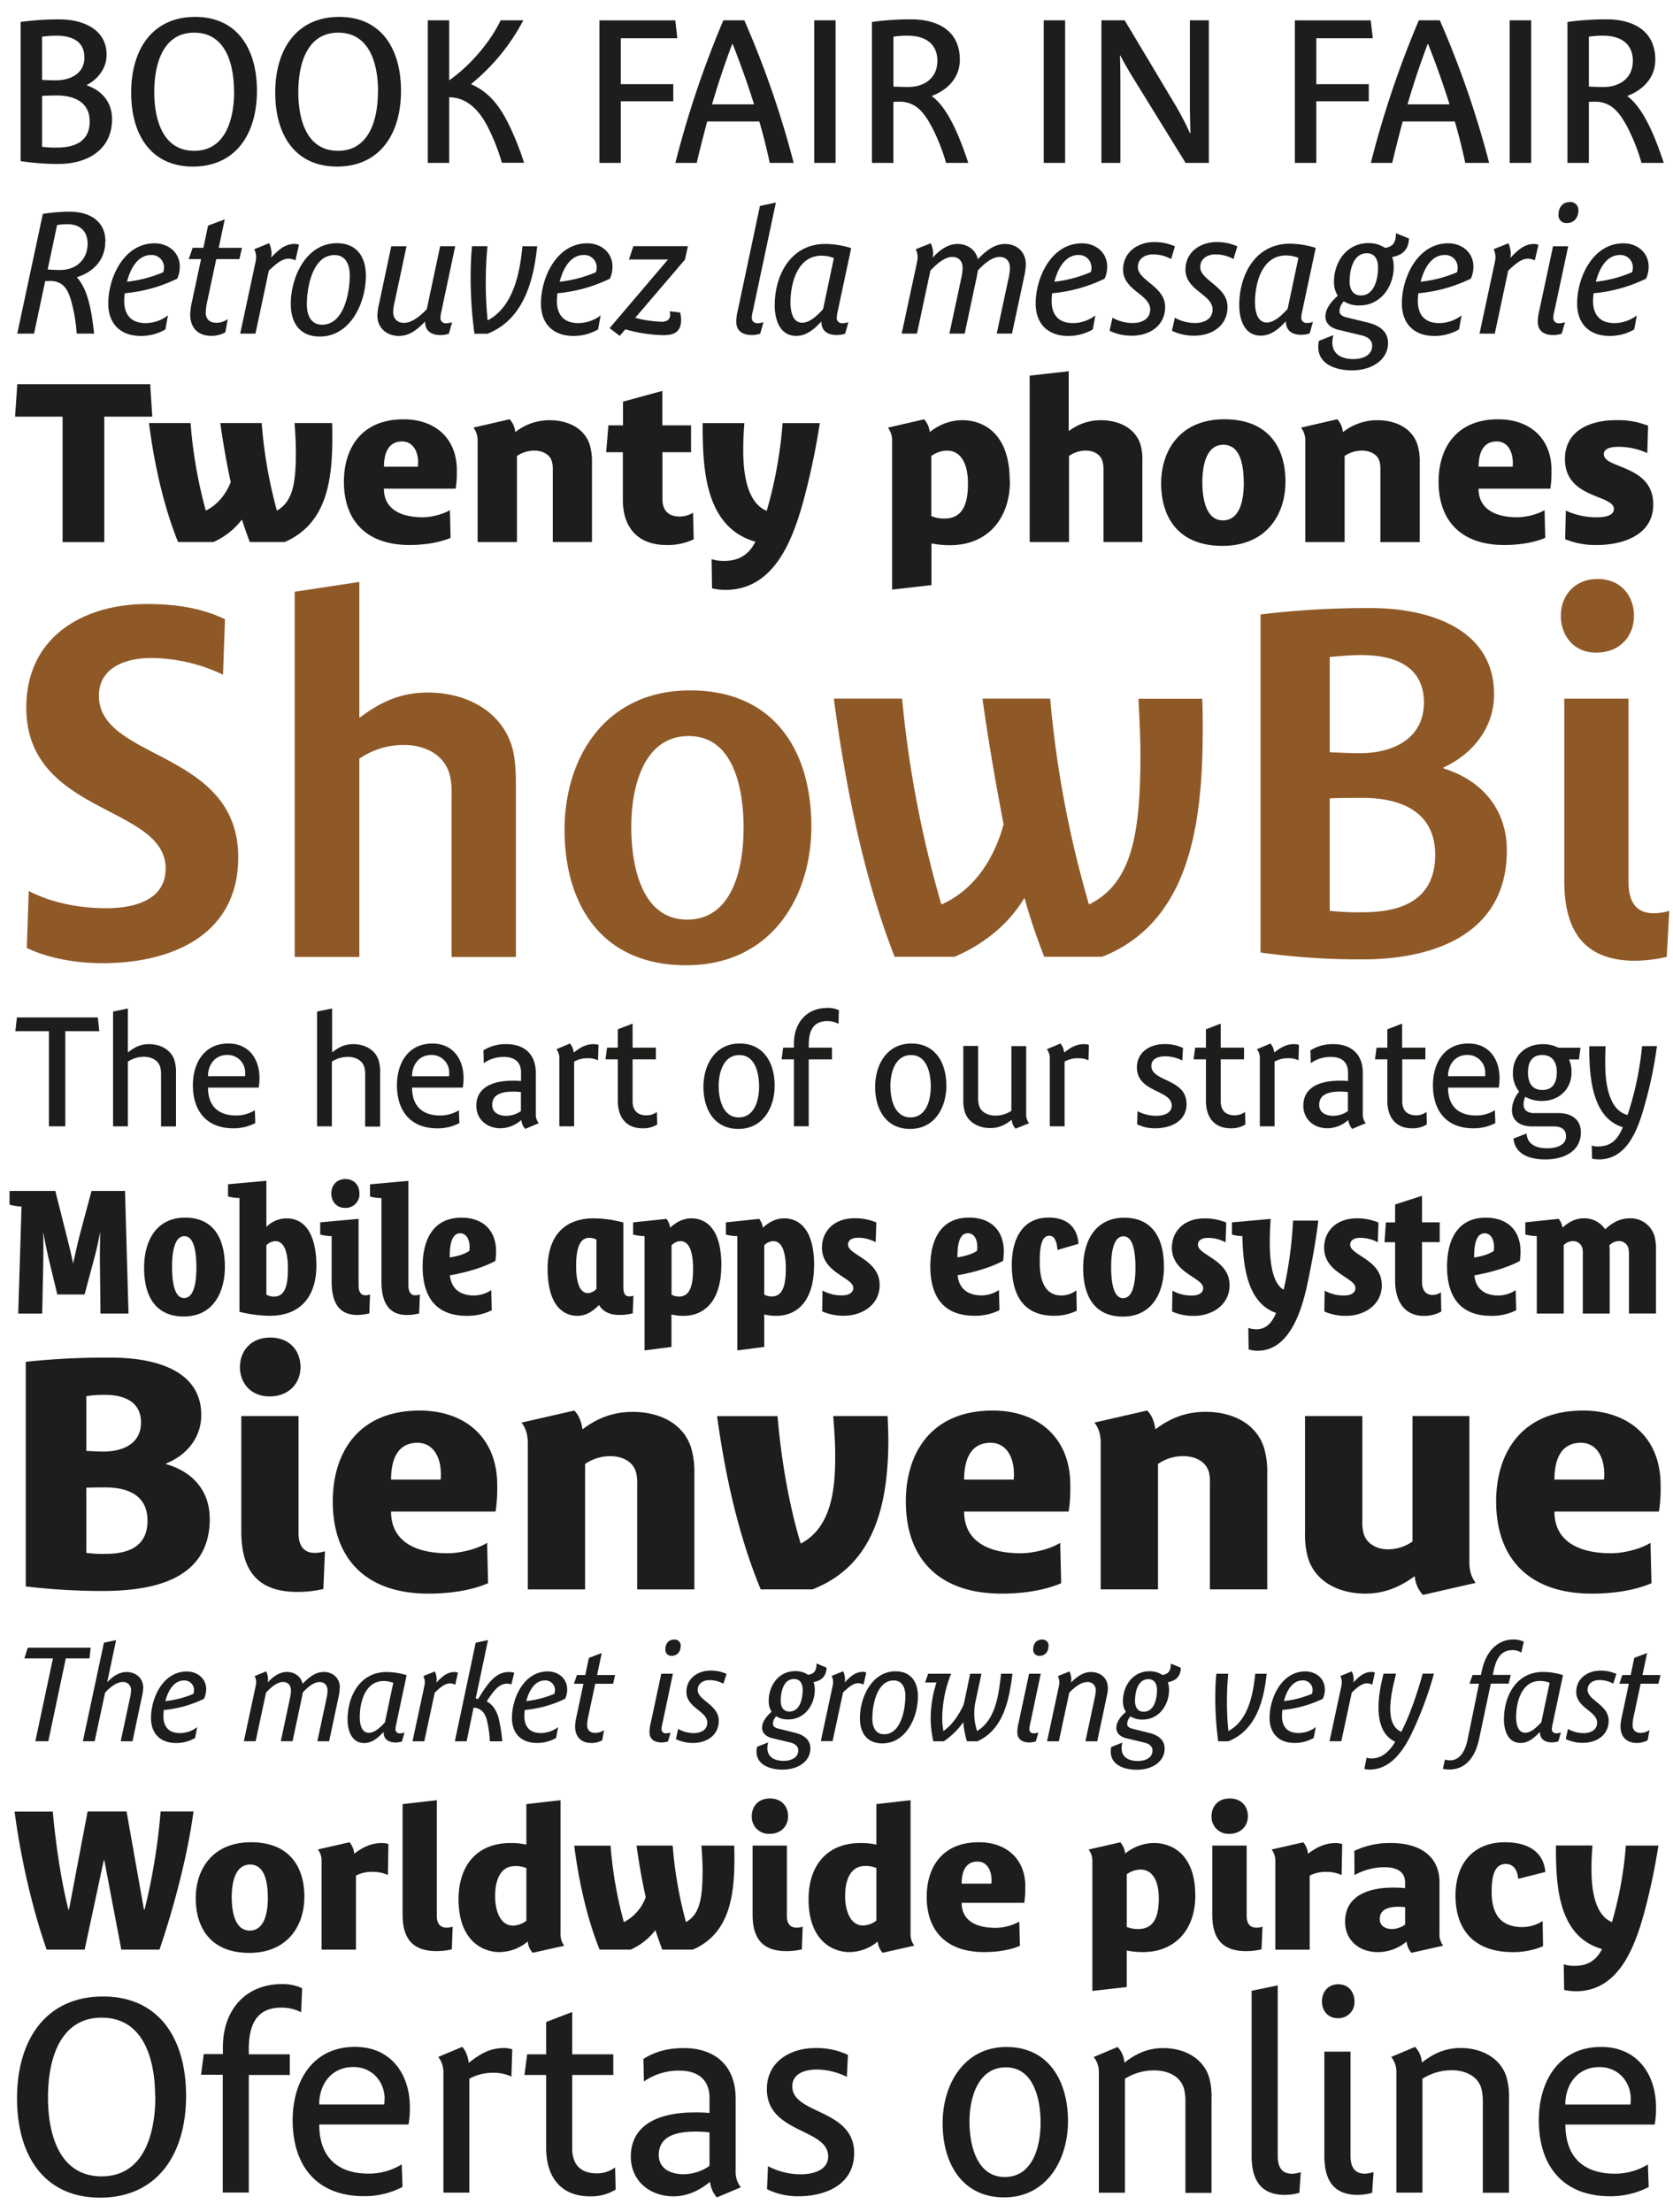
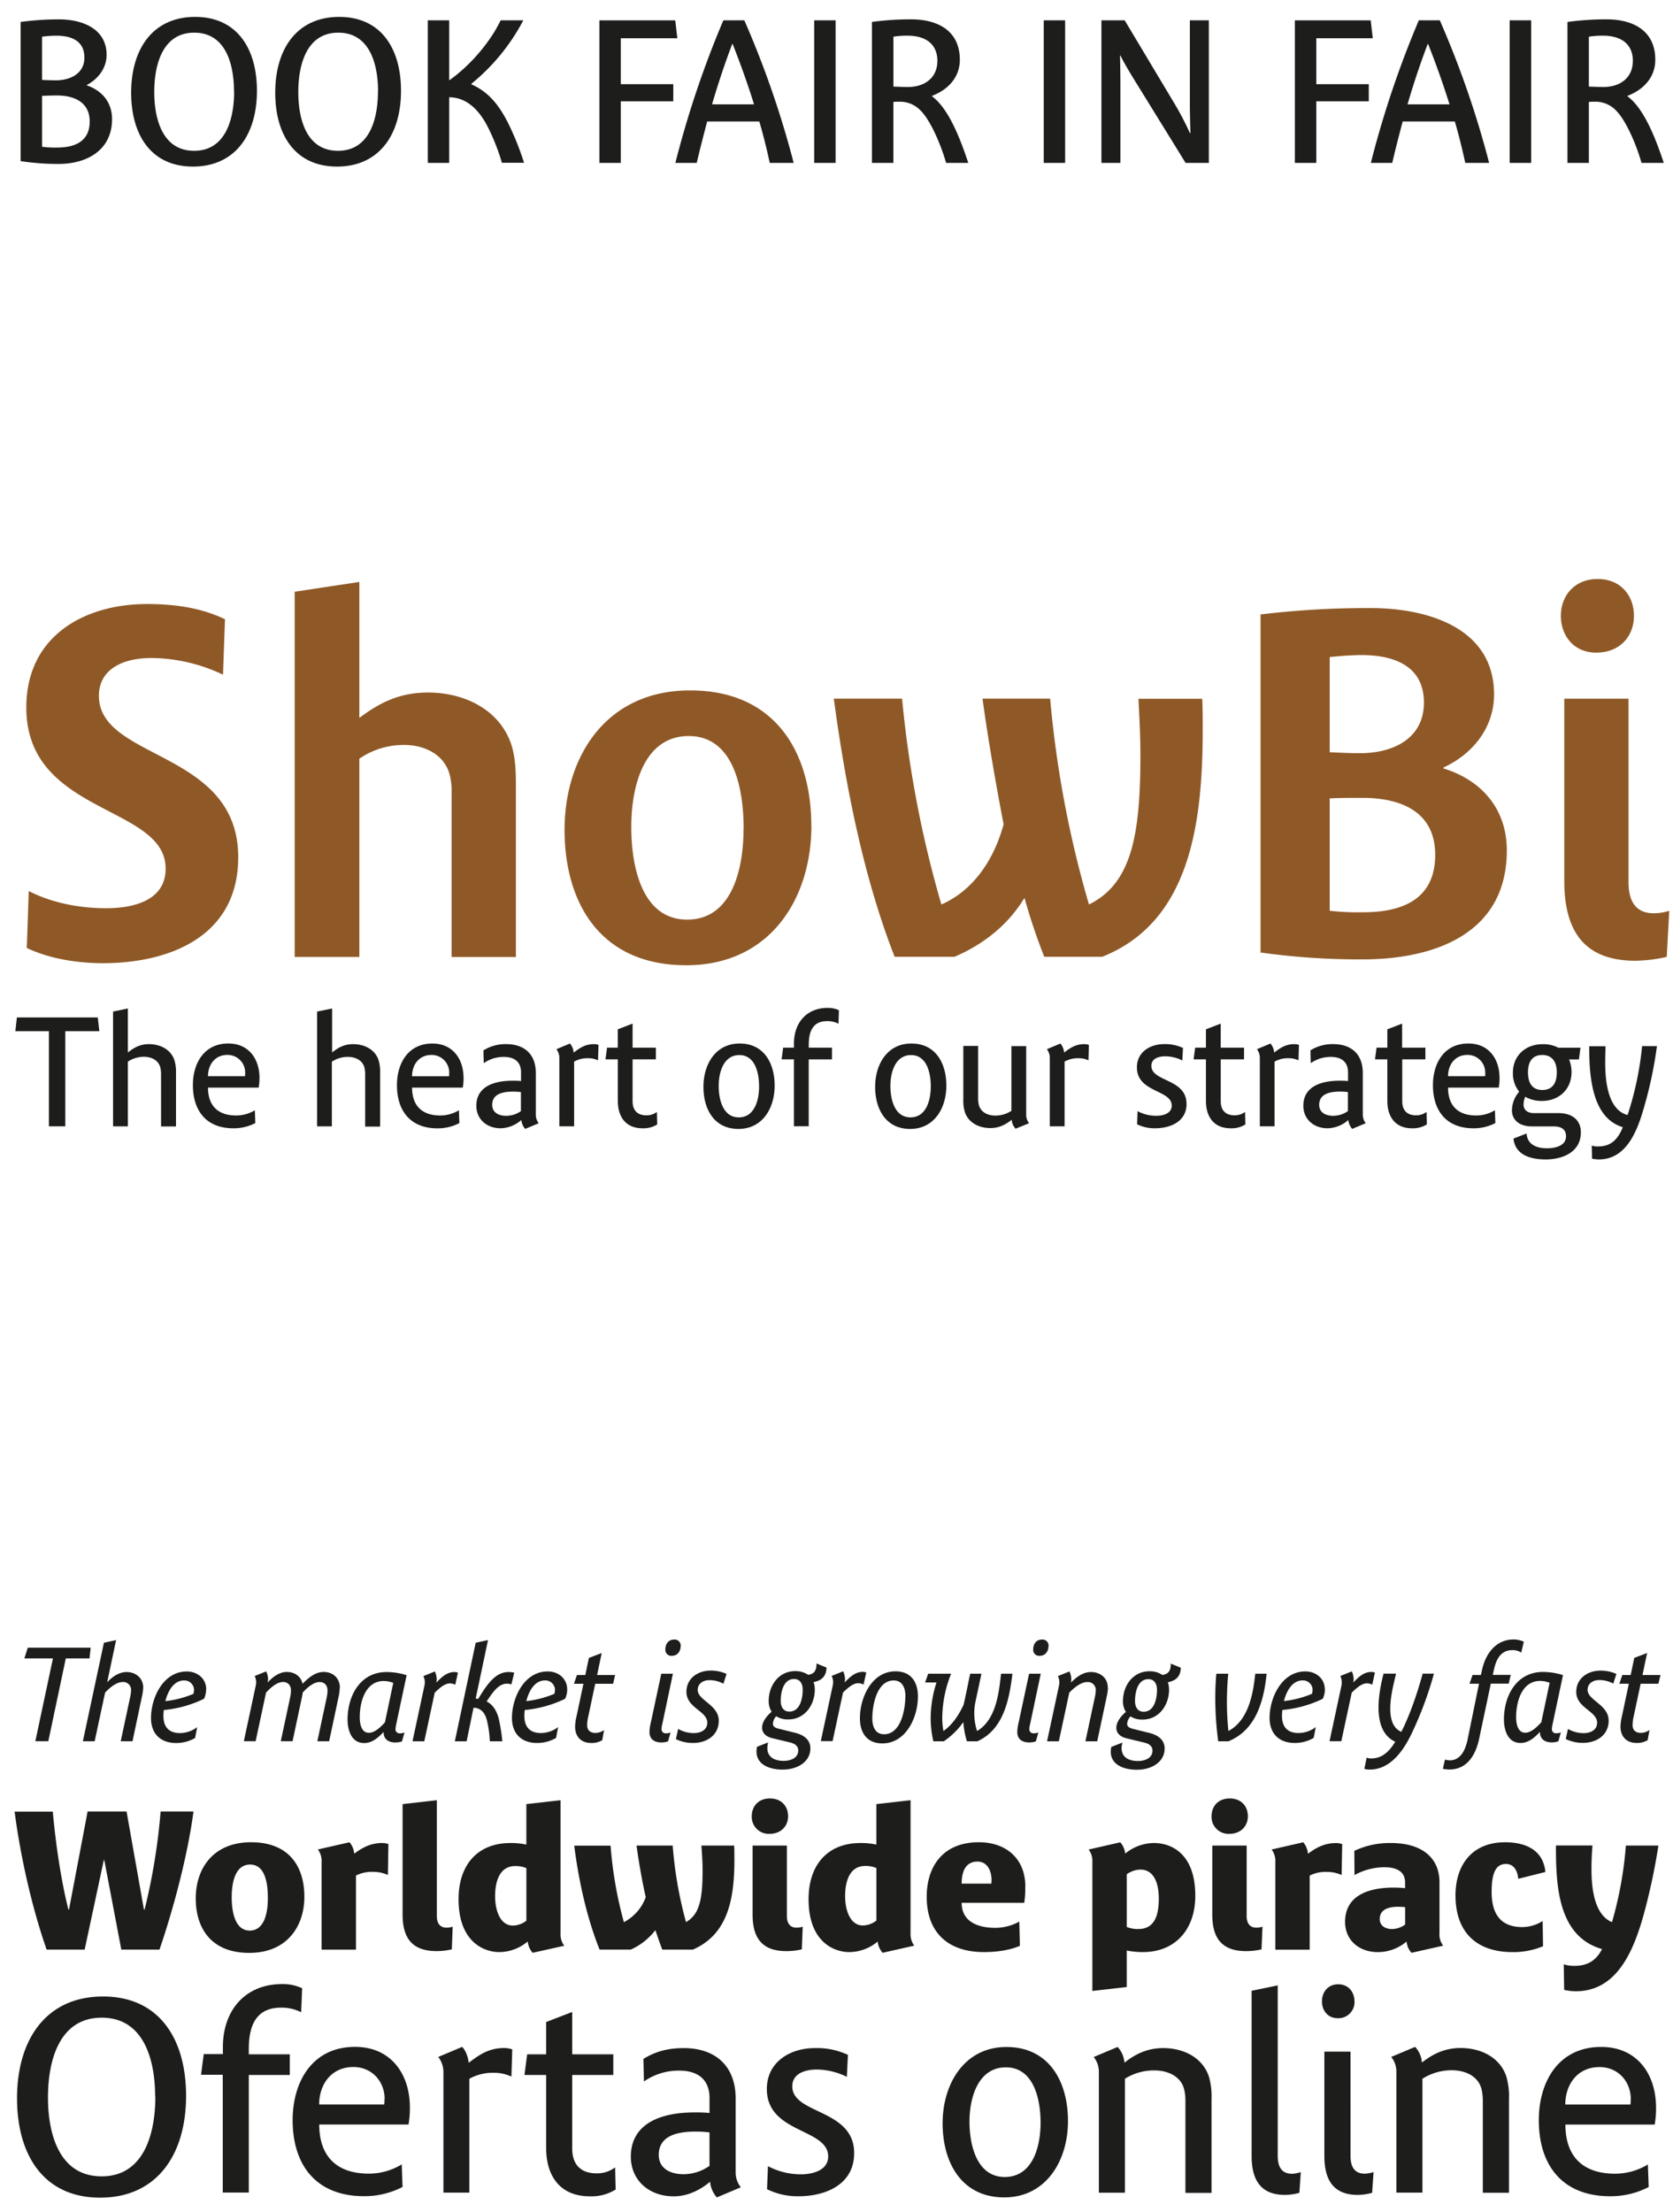
<svg xmlns="http://www.w3.org/2000/svg" id="343eef3b-37aa-4e2d-a33c-a7e072f9a232" data-name="Layer 1" viewBox="0 0 802 1060">
  <defs>
    <style>.\35 5e88516-4cef-4085-bf49-8cc3ed706cb1{fill:none;}.\30 7a3bfe6-1cf5-48e5-920e-4095de67e70e{clip-path:url(#8b9a61db-ada7-47fe-aec1-9d237f8b455d);}.\37 06881c2-5d1f-47a0-9430-3acfb6cb61dc{fill:#1d1d1b;}.\32 1864ade-c71b-4913-8c80-87e4812f5aab{fill:#8f5927;}</style>
    <clipPath id="8b9a61db-ada7-47fe-aec1-9d237f8b455d">
      <rect class="55e88516-4cef-4085-bf49-8cc3ed706cb1" x="-19.95" y="-19.29" width="841.89" height="1098.58" />
    </clipPath>
  </defs>
  <title>typefaces-zecraft_01</title>
  <g class="07a3bfe6-1cf5-48e5-920e-4095de67e70e">
    <path class="706881c2-5d1f-47a0-9430-3acfb6cb61dc" d="M781.72,1005.83a17.44,17.44,0,0,1-.13,2.6H750.37c0-9.5,5.72-17.95,16.39-17.95,9,0,15,7,15,15.35m12.1,4c0-15.87-9-29-26.27-29-20.68,0-29.92,16.91-29.92,35.12,0,21.46,11.19,36.42,34.21,36.42a39.52,39.52,0,0,0,18.47-4.42l-0.39-10.8a30.34,30.34,0,0,1-15.74,4.42c-15.74,0-23.8-8.58-23.8-23.54h42.8a43.56,43.56,0,0,0,.65-8.2m-70.5,40.84v-45a33.7,33.7,0,0,0-1.3-10.8c-3.12-9.11-12.23-13.53-21.85-13.53-7.28,0-13,2.6-18.47,6.89h-0.13a12.08,12.08,0,0,0-3.25-7.42l-11.45,4.81a11.23,11.23,0,0,1,2.47,7.28v57.75h12.49V996.08A26,26,0,0,1,696,992c6.24,0,12.88,2.73,14.31,9.5a23.56,23.56,0,0,1,.52,5.2v44h12.49Zm-64.91-9.89a15.67,15.67,0,0,1-4.16.78c-4.68,0-6.89-2.86-6.89-8.58V983.07H634.87V1033c0,10.28,3.38,18.73,16,18.73a26.53,26.53,0,0,0,6.89-1ZM649.31,959c0-4.29-2.73-8.19-7.8-8.19s-7.8,3.9-7.8,8.19,2.73,8.06,7.54,8.06a7.71,7.71,0,0,0,8.07-8.06m-25.75,81.82a15.67,15.67,0,0,1-4.16.78c-4.68,0-6.89-2.86-6.89-8.58V951.33L600,953.93V1033c0,10.28,3.38,18.73,16,18.73a26.52,26.52,0,0,0,6.89-1Zm-42.79,9.89v-45a33.68,33.68,0,0,0-1.3-10.8c-3.12-9.11-12.23-13.53-21.85-13.53-7.28,0-13,2.6-18.47,6.89H539a12.08,12.08,0,0,0-3.25-7.42l-11.45,4.81a11.23,11.23,0,0,1,2.47,7.28v57.75h12.49V996.08a26,26,0,0,1,14.18-4c6.24,0,12.88,2.73,14.31,9.5a23.56,23.56,0,0,1,.52,5.2v44h12.49Zm-81.95-33.56c0,11.71-3.9,26-17.17,26s-16.91-15-16.91-26.54,4.16-26,17.43-26,16.65,15,16.65,26.54m13.14-.78c0-19-9.1-35.51-29.53-35.51-20.16,0-30.57,17.69-30.57,36.55s9.11,35.51,29.53,35.51c20.16,0,30.57-17.69,30.57-36.55m-102.5,15.35c0-21.33-29.66-18.47-29.66-32,0-6.37,6.5-8.06,11.71-8.06a32.82,32.82,0,0,1,14.44,3.51l0.52-10.54a35.1,35.1,0,0,0-15.87-3.25c-11.84,0-23,6.63-23,19.64,0,21.33,29.4,18.73,29.4,32.26,0,6.76-7.54,8.58-13,8.58a33.7,33.7,0,0,1-15.87-3.9L367.7,1049a33.3,33.3,0,0,0,15.09,3.38c13,0,26.67-5.59,26.67-20.68m-69.33,6.11a21.65,21.65,0,0,1-12.49,4c-6.5,0-11.84-2.86-11.84-9.23,0-9.37,9.11-11.19,17.69-11.19a56.75,56.75,0,0,1,6.63.39v16Zm15,10.28a11.49,11.49,0,0,1-2.47-7.28V1005.7c0-16.78-10.8-24.32-24.85-24.32-7.67,0-13.79,1.69-19.38,5.2l0.26,10.8a29,29,0,0,1,17-5.2c8.72,0,14.44,4.16,14.44,13.14v7.15a68.2,68.2,0,0,0-7.28-.26c-16.13,0-30.44,5.33-30.44,21.2,0,11.19,8.59,19,20.55,19,6.5,0,12.49-2.86,17.3-6.89h0.13a13.25,13.25,0,0,0,3.25,7.41Zm-60,1-0.26-10.54a14.4,14.4,0,0,1-8.85,2.86c-7.67,0-11.71-4.29-11.71-11.84V994.26H294v-9.89H274.31V964.08l-12.49,4.81v15.48h-9.11l-1.3,9.89h10.41v35c0,13.4,6.63,23.15,20.94,23.15a22,22,0,0,0,12.36-3.25M245.57,982a12.09,12.09,0,0,0-3.77-.65c-7.15,0-11.58,2.86-17,7h-0.13c-0.26-2.47-1.3-5.72-3.12-7.54l-11.45,4.81a12,12,0,0,1,2.47,7.28v57.75H225V996.08a22.82,22.82,0,0,1,11.58-2.86,19.65,19.65,0,0,1,8.58,1.82Zm-61.26,23.8a17.44,17.44,0,0,1-.13,2.6H153c0-9.5,5.72-17.95,16.39-17.95,9,0,15,7,15,15.35m12.1,4c0-15.87-9-29-26.28-29-20.68,0-29.92,16.91-29.92,35.12,0,21.46,11.19,36.42,34.21,36.42a39.52,39.52,0,0,0,18.47-4.42l-0.39-10.8a30.34,30.34,0,0,1-15.74,4.42c-15.74,0-23.8-8.58-23.8-23.54h42.79a43.55,43.55,0,0,0,.65-8.2m-51.64-57.1a22.2,22.2,0,0,0-9.5-2c-17.95,0-28.49,12.75-28.49,30.18v3.38H97.67l-1.3,9.89h10.41v56.45h12.49V994.26h19.64v-9.89H119.26V982c0-10.67,3-20,15.48-20a20.52,20.52,0,0,1,9.63,2.21Zm-70.37,51.9c0,17.82-5.46,38.24-25.75,38.24S23,1022.61,23,1005.05c0-17.82,5.46-38.24,25.75-38.24s25.62,20.29,25.62,37.85m14.83-.39c0-27.45-13-47.61-39.8-47.61-27.32,0-41.23,20.68-41.23,48.78,0,27.45,13,47.61,39.8,47.61,27.32,0,41.23-20.68,41.23-48.78" />
    <path class="706881c2-5d1f-47a0-9430-3acfb6cb61dc" d="M795,884.34H779.41A181.5,181.5,0,0,1,772.76,921h-0.09c-8.9-3.75-9.83-17.79-9.74-26.22,0-3.46.19-7,.47-10.49H745.88c0,18.45.66,43.55,22.1,49.64-2.72,5.43-6.93,8.05-13.2,8.05a16,16,0,0,1-5.15-.75l0.19,12.27a27,27,0,0,0,5.53.66c20.23,0,28.19-20.14,33.15-38.77A298.72,298.72,0,0,0,795,884.34M740.82,897c-1-10.4-9.27-14.24-19.29-14.24-16.11,0-23.79,11.15-23.79,25.47,0,17.7,10.11,27.16,27.35,27.16a36.9,36.9,0,0,0,14.61-2.81l-0.19-12.08a18.48,18.48,0,0,1-9.65,2.9c-10.68,0-14.8-6.46-14.8-16.86,0-8.43,1.69-13.39,6.84-13.39,3.46,0,5.52,2.72,5.9,7.12Zm-67.24,25.19a11,11,0,0,1-6.27,2.15c-3.09,0-5.9-1.5-5.9-4.78,0-4.78,4.5-5.9,8.9-5.9,1,0,2.16.09,3.28,0.19v8.33Zm18.26,10.12a8.77,8.77,0,0,1-1.78-6.09V901.94c0-11.43-8-18.82-23.32-18.82a39.75,39.75,0,0,0-17.51,3.75l0.09,11.61a29.64,29.64,0,0,1,14.42-3.75c5.06,0,9.83,1.59,9.83,7.31v2.72a54.37,54.37,0,0,0-5.53-.28c-12.08,0-23.23,3.84-23.23,16.39,0,8.8,6.65,14.52,15.73,14.52a21.35,21.35,0,0,0,13.67-5h0.09a9.26,9.26,0,0,0,2.34,5.34Zm-48.42-48.7a10.55,10.55,0,0,0-3-.47c-5.24,0-9.36,2.06-13.3,5.06H627a9.69,9.69,0,0,0-2.25-5.43l-15.17,3.46a9,9,0,0,1,1.78,6v42h16.48v-35.5a16.79,16.79,0,0,1,8-1.78,17.31,17.31,0,0,1,7.3,1.5ZM605.21,923.2a9.14,9.14,0,0,1-3,.47c-3.18,0-4.59-2.25-4.59-5.53V884.34H581.14v33.15c0,11.14,4.59,17.42,16.11,17.42a32.22,32.22,0,0,0,7.49-.84Zm-7-52.91c0-4.59-3-8.52-8.71-8.52s-8.71,3.93-8.71,8.52a8.13,8.13,0,0,0,8.52,8.43c5.62,0,8.9-3.84,8.9-8.43m-42.71,39.43c0,7.68-1.78,14.61-9.83,14.61a13.85,13.85,0,0,1-5.53-1V898.1a11.52,11.52,0,0,1,6.56-2.25c5.9,0,8.8,5.53,8.8,13.86M573,908.41c0-20.6-11.89-25.29-19.76-25.29a22,22,0,0,0-13.77,5h-0.09a9.53,9.53,0,0,0-2.34-5.34l-15.17,3.46a9,9,0,0,1,1.78,6V954l16.48-1.87V934.63a39,39,0,0,0,7.77.75c15.45,0,25.1-10.77,25.1-27M475.31,901a9.59,9.59,0,0,1-.09,1.59H461c0-6.37,2.25-10.58,7.59-10.58,4.59,0,6.74,4.21,6.74,9m16.2,3.09c0-13.58-9.27-21.35-22.29-21.35-17.79,0-25,12.27-25,26.13,0,16.48,9.55,26.5,27.53,26.5,5.81,0,12.17-.84,17.14-3l-0.28-11.61a24.3,24.3,0,0,1-11.33,3c-9.37,0-16.3-3.46-16.3-12H491a42.33,42.33,0,0,0,.47-7.68m-71.36,16.2a10.77,10.77,0,0,1-6.46,2.34c-6.18,0-8.52-7.49-8.52-14,0-7.68,2.43-14.52,9.65-14.52a12.93,12.93,0,0,1,5.34,1v25.1Zm18.17,12a9.12,9.12,0,0,1-1.78-6.09V862.61l-16.39,1.87v19.39a35.13,35.13,0,0,0-7.59-.75c-16.3,0-24.91,11.05-24.91,26.88,0,20.79,12.46,25.38,19.48,25.38a21.32,21.32,0,0,0,13.58-5h0.09a9.53,9.53,0,0,0,2.34,5.34Zm-53.48-9.09a9.15,9.15,0,0,1-3,.47c-3.18,0-4.59-2.25-4.59-5.53V884.34H360.78v33.15c0,11.14,4.59,17.42,16.11,17.42a32.21,32.21,0,0,0,7.49-.84Zm-7-52.91c0-4.59-3-8.52-8.71-8.52s-8.71,3.93-8.71,8.52a8.13,8.13,0,0,0,8.52,8.43c5.62,0,8.9-3.84,8.9-8.43m-25.76,20.42c0-2.15,0-4.31-.09-6.37H336.24c0.28,3.93.56,7.87,0.56,11.89,0,13.67-1.4,21-7.87,24.73h-0.09a194.31,194.31,0,0,1-6.37-36.62H305.15c1,7.49,2.62,16.86,4.4,24.73A21.81,21.81,0,0,1,299.15,921h-0.09a194.31,194.31,0,0,1-6.37-36.62H275.27c2.06,16.2,5.9,34.28,12.17,49.82h14.89a30.68,30.68,0,0,0,11.8-9.27h0.09c1,3.09,2.15,6.37,3.28,9.27h14.61c17.33-7.49,19.95-25.19,19.95-43.46m-99.74,29.6a10.77,10.77,0,0,1-6.46,2.34c-6.18,0-8.52-7.49-8.52-14,0-7.68,2.43-14.52,9.65-14.52a12.92,12.92,0,0,1,5.34,1v25.1Zm18.17,12a9.12,9.12,0,0,1-1.78-6.09V862.61l-16.39,1.87v19.39a35.13,35.13,0,0,0-7.59-.75c-16.3,0-24.91,11.05-24.91,26.88,0,20.79,12.46,25.38,19.48,25.38a21.31,21.31,0,0,0,13.58-5H253a9.53,9.53,0,0,0,2.34,5.34ZM217,923.2a9.14,9.14,0,0,1-3,.47c-3.18,0-4.59-2.25-4.59-5.53V862.61L193,864.48v53c0,11.14,4.59,17.42,16.2,17.42a31.42,31.42,0,0,0,7.4-.84Zm-30.81-39.61a10.56,10.56,0,0,0-3-.47c-5.24,0-9.37,2.06-13.3,5.06h-0.09a9.68,9.68,0,0,0-2.25-5.43l-15.17,3.46a9,9,0,0,1,1.78,6v42h16.48v-35.5a16.79,16.79,0,0,1,8-1.78,17.31,17.31,0,0,1,7.31,1.5Zm-57.78,25.85c0,7.4-1.78,15.64-8.71,15.64s-8.62-8.71-8.62-16c0-7.49,1.87-15.64,8.8-15.64,7.12,0,8.52,8.62,8.52,16m17.51-.56c0-14.14-7-26.13-25.57-26.13-18.36,0-26.5,12.83-26.5,26.88s7.12,26.13,25.66,26.13c18.26,0,26.41-12.92,26.41-26.88M92.74,868H77a295.76,295.76,0,0,1-7.68,47H69l-8.33-47H42L33.08,915H32.8c-3.65-14.14-6.27-33.06-7.49-46.92H7c2.81,21.54,8.33,46.08,15.36,66.12H40.58l9.18-42.89H50l8.15,42.89H76.45c7-20.42,13.58-45.7,16.3-66.12" />
    <path class="706881c2-5d1f-47a0-9430-3acfb6cb61dc" d="M796,802.61h-8.63l2.22-10.54-6.16,2.35-1.71,8.19h-4l-1.46,4.19h4.57l-3.36,15.8a23.28,23.28,0,0,0-.64,4.7c0,4.63,2.67,7.87,7.81,7.87a10,10,0,0,0,5.21-1.33l0.89-4.89a7.07,7.07,0,0,1-4.19,1.4c-2.41,0-3.93-1.27-3.93-3.75a19.66,19.66,0,0,1,.57-4.32l3.3-15.49H795Zm-21.14-.51a18.42,18.42,0,0,0-7.62-1.59c-6.09,0-11.62,3.68-11.62,10.22,0,7.68,10,9.14,10,14.73,0,3.62-3.3,5-6.41,5a14.91,14.91,0,0,1-7.55-2l-1.08,4.82a18.45,18.45,0,0,0,8.25,1.84c6.47,0,12.32-3.62,12.32-10.66,0-7.62-10.09-9.71-10.09-14.73,0-3.17,2.73-4.7,5.59-4.7a13.78,13.78,0,0,1,6.73,1.71Zm-32,4.25-4,18.92c-1.84,2-4.76,5-7.68,5-3.49,0-4.38-4-4.38-7.49,0-7.43,2.73-17.33,11.49-17.33a12.72,12.72,0,0,1,4.57.89m6.41-3.68a32.88,32.88,0,0,0-9.59-1.52c-12.63,0-18.72,11.3-18.72,22.79,0,3.94,1.21,11.24,8,11.24,3.81,0,6.79-2.67,9.2-5.27h0.06c0,3.56,2.48,5,5.71,5a10,10,0,0,0,3.11-.51l1.21-4.25a6.19,6.19,0,0,1-2.16.38,1.92,1.92,0,0,1-2.16-2,12.48,12.48,0,0,1,.32-2.22Zm-18.79-16a11.67,11.67,0,0,0-4.89-1.08c-7.3,0-13.08,5.21-15.17,14.73l-0.51,2.29h-4l-1.46,4.19H709l-5.46,26.72c-1.4,6.79-4.44,10-8.51,10a8.67,8.67,0,0,1-2.35-.38l-1,4.44a16.62,16.62,0,0,0,3.11.32c8.63,0,12.7-7.17,14.28-14.73l5.59-26.41h8.57l1-4.19h-8.63l0.51-2.29c0.82-3.68,2.48-9.58,8.89-9.58a7.22,7.22,0,0,1,4.25,1.21Zm-43,15.3H682c-2.48,9-5.84,19.17-10.22,27.87h-0.06c-8.95-3.94-4.13-20.82-2.47-27.87h-6c-2.48,9.52-5.71,27.42,5.59,32.63-3.17,5.27-6.73,8-11.49,8a6.28,6.28,0,0,1-2.22-.38l-1.08,5.4a11,11,0,0,0,2.48.32c9.08,0,15.3-7.36,19.87-16.63a173.18,173.18,0,0,0,11-29.33m-28.31-.51a4.4,4.4,0,0,0-1.59-.32c-3.74,0-6.16,2.41-8.7,5h-0.06a9.7,9.7,0,0,0,.19-1.33,10.19,10.19,0,0,0-.89-3.94l-5.52,2.22a7.09,7.09,0,0,1,.7,3A9.8,9.8,0,0,1,643,808l-5.65,26.34H643l5-23.3c2.22-2.1,4.7-4.44,7.3-4.44a6,6,0,0,1,2.54.64Zm-29.9,8.44a5.33,5.33,0,0,1-.25,1.71,47.28,47.28,0,0,1-13.46,3.49c1.27-4.82,3.94-9.9,9-9.9a4.59,4.59,0,0,1,4.76,4.7m5.84-.38c0-5.21-4.19-8.63-9.33-8.63-11.36,0-17.14,12.7-17.14,22.28,0,7.43,4.44,12,12.06,12a18,18,0,0,0,9.08-2.41l1-5.21a13.6,13.6,0,0,1-8.32,2.86c-5.27,0-7.87-3-7.87-8.19a26.68,26.68,0,0,1,.19-2.86A55.77,55.77,0,0,0,634.12,814a10.75,10.75,0,0,0,1-4.44M607.2,802h-5.46c-1,9.78-3.3,22.34-12.82,27.42h-0.06c-0.45-4.57-.7-9.14-0.7-13.71s0.19-9.14.64-13.71h-5.71c-0.38,3.94-.51,7.93-0.51,11.93a157.14,157.14,0,0,0,1.4,20.44h4.89C602.12,829,605.87,815,607.2,802m-52.56,7.74c0,4.06-1.21,10.47-6.41,10.47-3,0-4.13-2.48-4.13-5.14,0-4.06,1.21-10.47,6.41-10.47,3,0,4.13,2.48,4.13,5.14m11.43-10.6-4.83-2c0.06,3.49-1.14,5-4,5.46a10.74,10.74,0,0,0-6.22-1.78c-7.93,0-12.7,6.92-12.7,14.28a9.47,9.47,0,0,0,1.4,5.2c-2.35,2-4.57,4.76-4.57,7.62s2.29,4.38,4.76,5l8.7,2.09c1.9,0.45,3.87,1.52,3.87,3.81,0,3.55-3.49,5-7,5-4,0-7.81-1.52-7.81-6.16a12.89,12.89,0,0,1,.38-2.67l-5.33,2.1a12.52,12.52,0,0,0-.25,2.22c0,6.66,6.86,8.7,12.44,8.7,7.68,0,13.39-4.06,13.39-10.16,0-4.38-3.49-6.54-7.36-7.49l-8.06-2c-1.21-.32-2.54-0.89-2.54-2.29a5.56,5.56,0,0,1,1.59-3.62,10.29,10.29,0,0,0,5.78,1.52c7.87,0,12.7-6.92,12.7-14.28a10.81,10.81,0,0,0-.57-3.62c4.13-.76,6.09-3,6.22-6.92m-35,9.58c0-5-3.94-7.55-8.06-7.55-3.81,0-7,2.41-9.52,5h-0.06a8.54,8.54,0,0,0-.76-5.27l-5.52,2.22a7.09,7.09,0,0,1,.7,3,9.81,9.81,0,0,1-.25,1.9l-5.65,26.34h5.65l5-23.3c2.09-2.16,5.46-5.08,8.63-5.08a3.78,3.78,0,0,1,4.06,4.13,17.66,17.66,0,0,1-.51,3.49l-4.44,20.76h5.65l4.51-21.2a23.39,23.39,0,0,0,.64-4.44M498.91,802h-5.59l-5.08,23.74a19,19,0,0,0-.57,4.19c0,3.56,2.48,5,5.78,5a10.31,10.31,0,0,0,3.11-.51l1.21-4.25a6.18,6.18,0,0,1-2.16.38,1.92,1.92,0,0,1-2.16-2,8.92,8.92,0,0,1,.32-2.22Zm3.75-13.27a2.9,2.9,0,0,0-3.11-3.11c-2.79,0-4.25,2.1-4.25,4.7a2.85,2.85,0,0,0,3,3.11c2.79,0,4.32-2.1,4.32-4.7M485.33,802h-5.46c-1,9.14-2.35,22-11.43,27.42h-0.06a27.38,27.38,0,0,1-.82-13.71L470.48,802h-5.4c-1.08,5-2,10-3.17,14.92-2.41,5.14-5.46,9.58-9.59,12.5h-0.06a32.84,32.84,0,0,1-.57-6.22,58.21,58.21,0,0,1,4.25-21.2h-11l-1.46,4.19h5.46a55.9,55.9,0,0,0-2.79,17.27,49.64,49.64,0,0,0,1.27,10.92h5a36.11,36.11,0,0,0,9.33-9.14h0.06a40.28,40.28,0,0,0,1.71,9.14h5c12.7-5.71,15.3-20.19,16.82-32.37M434,812.83C434,819,431.95,831,423.82,831c-4.38,0-5.65-3.87-5.65-7.55,0-6.22,2.1-18.22,10.22-18.22,4.38,0,5.65,3.87,5.65,7.55m6,0.13c0-6.92-3.3-12.06-10.73-12.06-11.43,0-17.08,12.57-17.08,22.47,0,6.92,3.3,12.06,10.73,12.06,11.43,0,17.07-12.57,17.07-22.47m-24.76-11.49a4.41,4.41,0,0,0-1.59-.32c-3.74,0-6.16,2.41-8.7,5H404.9a9.7,9.7,0,0,0,.19-1.33,10.21,10.21,0,0,0-.89-3.94l-5.52,2.22a7.09,7.09,0,0,1,.7,3,9.8,9.8,0,0,1-.25,1.9l-5.65,26.34h5.65l5-23.3c2.22-2.1,4.7-4.44,7.3-4.44a6,6,0,0,1,2.54.64Zm-30.47,8.25c0,4.06-1.21,10.47-6.41,10.47-3,0-4.13-2.48-4.13-5.14,0-4.06,1.21-10.47,6.41-10.47,3,0,4.13,2.48,4.13,5.14m11.43-10.6-4.82-2c0.06,3.49-1.14,5-4,5.46a10.75,10.75,0,0,0-6.22-1.78c-7.93,0-12.69,6.92-12.69,14.28a9.47,9.47,0,0,0,1.4,5.2c-2.35,2-4.57,4.76-4.57,7.62s2.29,4.38,4.76,5l8.7,2.09c1.9,0.45,3.87,1.52,3.87,3.81,0,3.55-3.49,5-7,5-4,0-7.81-1.52-7.81-6.16a12.82,12.82,0,0,1,.38-2.67l-5.33,2.1a12.51,12.51,0,0,0-.25,2.22c0,6.66,6.85,8.7,12.44,8.7,7.68,0,13.39-4.06,13.39-10.16,0-4.38-3.49-6.54-7.36-7.49l-8.06-2c-1.21-.32-2.54-0.89-2.54-2.29a5.56,5.56,0,0,1,1.59-3.62,10.29,10.29,0,0,0,5.78,1.52c7.87,0,12.7-6.92,12.7-14.28A10.81,10.81,0,0,0,390,806c4.13-.76,6.09-3,6.22-6.92m-47.92,3a18.42,18.42,0,0,0-7.62-1.59c-6.09,0-11.62,3.68-11.62,10.22,0,7.68,10,9.14,10,14.73,0,3.62-3.3,5-6.41,5a14.91,14.91,0,0,1-7.55-2L324,833.33a18.45,18.45,0,0,0,8.25,1.84c6.47,0,12.31-3.62,12.31-10.66,0-7.62-10.09-9.71-10.09-14.73,0-3.17,2.73-4.7,5.59-4.7a13.77,13.77,0,0,1,6.73,1.71ZM322.58,802H317l-5.08,23.74a19,19,0,0,0-.57,4.19c0,3.56,2.48,5,5.78,5a10.31,10.31,0,0,0,3.11-.51l1.21-4.25a6.18,6.18,0,0,1-2.16.38,1.92,1.92,0,0,1-2.16-2,9,9,0,0,1,.32-2.22Zm3.74-13.27a2.9,2.9,0,0,0-3.11-3.11c-2.79,0-4.25,2.1-4.25,4.7a2.85,2.85,0,0,0,3,3.11c2.79,0,4.32-2.1,4.32-4.7m-31.42,13.9h-8.63l2.22-10.54-6.16,2.35-1.71,8.19h-4l-1.46,4.19h4.57l-3.36,15.8a23.21,23.21,0,0,0-.64,4.7c0,4.63,2.67,7.87,7.81,7.87a10,10,0,0,0,5.2-1.33l0.89-4.89a7.07,7.07,0,0,1-4.19,1.4c-2.41,0-3.93-1.27-3.93-3.75a19.6,19.6,0,0,1,.57-4.32l3.3-15.49h8.57ZM266,809.91a5.36,5.36,0,0,1-.25,1.71,47.3,47.3,0,0,1-13.46,3.49c1.27-4.82,3.93-9.9,9-9.9a4.59,4.59,0,0,1,4.76,4.7m5.84-.38c0-5.21-4.19-8.63-9.33-8.63-11.36,0-17.14,12.7-17.14,22.28,0,7.43,4.44,12,12.06,12a18,18,0,0,0,9.08-2.41l1-5.21a13.61,13.61,0,0,1-8.32,2.86c-5.27,0-7.87-3-7.87-8.19a26.68,26.68,0,0,1,.19-2.86A55.76,55.76,0,0,0,270.91,814a10.76,10.76,0,0,0,1-4.44m-25.39-8.06a13.31,13.31,0,0,0-2.73-.32c-6.09,0-10.09,5.46-14.54,12.89l-1.21-.19,5.9-28-5.9,1.27-10,47.23h5.65L227,818.29c3.24,0.06,5.39,2.1,6.41,6a52,52,0,0,1,1.4,10.09h6a83.07,83.07,0,0,0-1.71-10.79c-1.21-4.82-3.62-7.24-5.84-8.32,2.73-3.93,5.46-8.51,9.78-8.51a6.67,6.67,0,0,1,2.1.38Zm-27,0a4.41,4.41,0,0,0-1.59-.32c-3.74,0-6.16,2.41-8.7,5h-0.06a9.55,9.55,0,0,0,.19-1.33,10.19,10.19,0,0,0-.89-3.94l-5.52,2.22a7.09,7.09,0,0,1,.7,3,9.8,9.8,0,0,1-.25,1.9l-5.65,26.34h5.65l5-23.3c2.22-2.1,4.7-4.44,7.3-4.44a6,6,0,0,1,2.54.64Zm-31,4.89-4,18.92c-1.84,2-4.76,5-7.68,5-3.49,0-4.38-4-4.38-7.49,0-7.43,2.73-17.33,11.49-17.33a12.73,12.73,0,0,1,4.57.89m6.41-3.68a32.88,32.88,0,0,0-9.58-1.52c-12.63,0-18.73,11.3-18.73,22.79,0,3.94,1.21,11.24,8,11.24,3.81,0,6.79-2.67,9.2-5.27h0.06c0,3.56,2.48,5,5.71,5a10,10,0,0,0,3.11-.51l1.21-4.25a6.18,6.18,0,0,1-2.16.38,1.92,1.92,0,0,1-2.16-2,12.48,12.48,0,0,1,.32-2.22Zm-32,6c0-4.38-3.11-7.55-7.74-7.55-4.13,0-7.24,2.79-10,5.52H145c-0.63-3-3.36-5.52-7.49-5.52-3.62,0-6.79,2.41-9.14,5h-0.06a9.55,9.55,0,0,0,.19-1.33,9.37,9.37,0,0,0-.89-3.94l-5.52,2.22a7.09,7.09,0,0,1,.7,3,9.8,9.8,0,0,1-.25,1.9l-5.65,26.34h5.65l5-23.3c2-2.16,5.14-5.08,8.13-5.08,2,0,3.81,1.21,3.81,4.13a18,18,0,0,1-.44,3.49l-4.44,20.76h5.65l4.51-21.2c0.13-.63.25-1.4,0.38-2.16,2-2.16,5.08-5,8.06-5,2,0,3.81,1.21,3.81,4.13a18,18,0,0,1-.44,3.49l-4.44,20.76h5.65l4.51-21.2a22.88,22.88,0,0,0,.57-4.44m-69.89,1.21a5.36,5.36,0,0,1-.25,1.71,47.28,47.28,0,0,1-13.46,3.49c1.27-4.82,3.94-9.9,9-9.9a4.59,4.59,0,0,1,4.76,4.7m5.84-.38c0-5.21-4.19-8.63-9.33-8.63-11.36,0-17.14,12.7-17.14,22.28,0,7.43,4.44,12,12.06,12a18,18,0,0,0,9.08-2.41l1-5.21a13.6,13.6,0,0,1-8.32,2.86c-5.27,0-7.87-3-7.87-8.19a26.72,26.72,0,0,1,.19-2.86A55.77,55.77,0,0,0,97.81,814a10.77,10.77,0,0,0,1-4.44m-30.15-.83c0-4.89-3.87-7.55-7.93-7.55-3.62,0-6.79,2.22-9.2,4.76H51.41l4.25-20.06-5.84,1.27L39.73,834.35h5.65l5-23.3c2-2.16,5.33-5.08,8.44-5.08a3.76,3.76,0,0,1,4,4.13,17.73,17.73,0,0,1-.51,3.49l-4.44,20.76h5.65L68,813.14a22.67,22.67,0,0,0,.64-4.44M43.47,789.53H13.32l-1.65,5.14H25.38l-8.44,39.67h6.22l8.38-39.67H42.9Z" />
-     <path class="706881c2-5d1f-47a0-9430-3acfb6cb61dc" d="M769.06,706.33a16.05,16.05,0,0,1-.16,2.65H745.17c0-10.61,3.75-17.64,12.64-17.64,7.65,0,11.24,7,11.24,15m27,5.15c0-22.63-15.45-35.59-37.15-35.59-29.66,0-41.68,20.45-41.68,43.55,0,27.47,15.92,44.17,45.89,44.17,9.68,0,20.29-1.4,28.57-5l-0.47-19.35c-4.68,3-13,5-18.89,5-15.61,0-27.16-5.78-27.16-20h50.11a70.45,70.45,0,0,0,.78-12.8m-88.66,47c-2.34-3.28-3-6.09-3-10.15V678.54H677.12v60.1a20.55,20.55,0,0,1-11.86,3.75c-5.15,0-10.46-2.65-11.71-8.12a20.35,20.35,0,0,1-.47-5.15V678.54H625.61v55.73a40.61,40.61,0,0,0,1.4,12.17c3.75,12.17,15.77,17.17,27.47,17.17,8.9,0,16.39-3,23.57-8.27h0.16a14.89,14.89,0,0,0,3.9,8.9Zm-99.9,3.12V705.7a39.77,39.77,0,0,0-1.56-12C602,681.51,590,676.51,578,676.51c-9.21,0-16.7,2.81-24,8.27h-0.16c-0.47-3.28-1.56-6.56-3.9-8.9l-25.29,5.77c2.34,3.12,3,6.09,3,10v69.93h27.47v-60.1a21.16,21.16,0,0,1,12.18-3.75c5.46,0,11.08,2.5,12.33,8.12A19.8,19.8,0,0,1,580,711v50.57h27.47ZM486.07,706.33a16.05,16.05,0,0,1-.16,2.65H462.19c0-10.61,3.75-17.64,12.64-17.64,7.65,0,11.24,7,11.24,15m27,5.15c0-22.63-15.45-35.59-37.15-35.59-29.66,0-41.68,20.45-41.68,43.55,0,27.47,15.92,44.17,45.89,44.17,9.68,0,20.29-1.4,28.57-5l-0.47-19.35c-4.68,3-13,5-18.89,5-15.61,0-27.16-5.78-27.16-20h50.1a70.45,70.45,0,0,0,.78-12.8m-87.25-22.32c0-3.59-.16-7.18-0.31-10.61H399.44c0.47,6.24.94,12.49,0.94,18.73,0,14.67-1.09,34.18-16.39,42.3h-0.16c-5.62-18.26-9.52-41.52-11.08-61h-29c3.75,27.47,10.15,57.13,20.92,83h24.82c30.44-11.86,36.37-42,36.37-72.43m-93,72.43V705.7a39.8,39.8,0,0,0-1.56-12c-3.9-12.17-15.92-17.17-27.94-17.17-9.21,0-16.7,2.81-24,8.27h-0.16c-0.47-3.28-1.56-6.56-3.9-8.9l-25.29,5.77c2.34,3.12,3,6.09,3,10v69.93h27.47v-60.1a21.16,21.16,0,0,1,12.18-3.75c5.46,0,11.08,2.5,12.33,8.12a19.76,19.76,0,0,1,.47,5.15v50.57h27.47ZM211.35,706.33a16.06,16.06,0,0,1-.16,2.65H187.47c0-10.61,3.75-17.64,12.64-17.64,7.65,0,11.24,7,11.24,15m27,5.15c0-22.63-15.45-35.59-37.15-35.59-29.66,0-41.68,20.45-41.68,43.55,0,27.47,15.92,44.17,45.89,44.17,9.68,0,20.29-1.4,28.57-5l-0.47-19.35c-4.68,3-13,5-18.89,5-15.61,0-27.16-5.78-27.16-20h50.1a70.54,70.54,0,0,0,.78-12.8m-82.57,31.84a15.24,15.24,0,0,1-5,.78c-5.31,0-7.65-3.75-7.65-9.21V678.54H115.67V733.8c0,18.57,7.65,29,26.85,29a53.73,53.73,0,0,0,12.49-1.4Zm-11.71-88.19c0-7.65-5-14.2-14.52-14.2-9.36,0-14.52,6.55-14.52,14.2,0,7.34,5,14,14.2,14,9.37,0,14.83-6.4,14.83-14M70.72,728.65c0,12.33-9.05,15.92-20.14,15.92a61.75,61.75,0,0,1-9.21-.47V712.88c3-.16,6.24-0.16,9.05-0.16,10.61,0,20.29,3.59,20.29,15.92m-3.12-47c0,10.15-8.74,13.89-17.79,13.89-2.65,0-5.78-.16-8.43-0.31V669a54.31,54.31,0,0,1,8.9-.62c9.05,0,17.33,3.12,17.33,13.27m32.94,46c0-13.42-8.43-22.63-20.92-26.07v-0.31c9.68-3.9,16.86-12.17,16.86-23.26,0-22.48-24.35-27.47-42.92-27.47a355.43,355.43,0,0,0-41.21,2V760.18a321.62,321.62,0,0,0,36.21,2.18c22.94,0,52-4.37,52-34.65" />
-     <path class="706881c2-5d1f-47a0-9430-3acfb6cb61dc" d="M793.84,629.43v-30a27.43,27.43,0,0,0-.5-6.33,11.94,11.94,0,0,0-12-9.32c-4.25,0-8,1.67-11.82,5.24h-0.08a11.88,11.88,0,0,0-10.16-5.24c-3.83,0-7.08,1.58-10.16,4.41h-0.08a9.41,9.41,0,0,0-1.83-4.16l-16,1.67v5.83a21.29,21.29,0,0,0,5.49.75v37.13h12.9v-32.8a6.65,6.65,0,0,1,4.58-1.92,4.58,4.58,0,0,1,4.5,4.08,13.63,13.63,0,0,1,.08,2.58v28.05h12.9V599a19,19,0,0,0-.17-2.25,6.6,6.6,0,0,1,4.74-2.08,4.58,4.58,0,0,1,4.49,4.08,13.83,13.83,0,0,1,.17,2.58v28.05h12.9Zm-77.75-30.05c-2.41,1.75-6.49,2.75-9.41,3.16,0-3.41.08-11.57,5-11.57,3.33,0,5,3.66,4.41,8.41m12.82,0.33c0-10.24-6.41-16.23-16.57-16.23-14,0-18.65,11.15-18.65,23.39,0,14.15,6,23.64,21.15,23.64a26,26,0,0,0,12-2.66l-0.25-9.66a15.3,15.3,0,0,1-8.24,2.58c-6.41,0-10.91-3-11.57-9.66,6.83-1.17,15.73-3.58,21.81-6.91a40.71,40.71,0,0,0,.33-4.5m-38,28.72-0.17-9.24a6.71,6.71,0,0,1-3.91,1.33c-3.41,0-5.16-2.33-5.16-6.33v-19h8.49v-9.49h-8.49V573l-12.9,4.16v8.58h-4.41l-0.67,9.49h5.08v18.15c0,10.74,4.91,17.15,13.74,17.15a16.59,16.59,0,0,0,8.41-2.08M662.4,615.77c0-12.24-15.15-14.24-15.15-19.31,0-2.66,2.66-3.33,4.83-3.33a17.56,17.56,0,0,1,8.41,2.16l0.33-9.49a26.41,26.41,0,0,0-10.49-2c-9.74,0-15.57,6.16-15.57,14.07,0,12.24,15,14.24,15,19.31,0,2.83-3.08,3.58-5.33,3.58a18.56,18.56,0,0,1-9.41-2.33l-0.17,10a25.27,25.27,0,0,0,10.41,2.08c8.82,0,17.15-5.24,17.15-14.73m-30.47-30.89H619.86a192.28,192.28,0,0,1-4.49,33.05h-0.08c-6.16-3.5-6.58-16.48-6.58-22.73,0-3.75.17-7.41,0.42-11.15l-18.56,1.67v5.83a20.15,20.15,0,0,0,5,.75c0.33,12.82,1.75,31.8,16.15,36.8-1.91,4.58-4.66,7.82-9.32,7.82a10.89,10.89,0,0,1-4-.67l0.17,10.32a14.6,14.6,0,0,0,4.25.67c16.57,0,22.06-22.39,24.56-35.13,1.83-9,3.5-18.07,4.58-27.22m-42.54,30.89c0-12.24-15.15-14.24-15.15-19.31,0-2.66,2.66-3.33,4.83-3.33a17.56,17.56,0,0,1,8.41,2.16l0.33-9.49a26.41,26.41,0,0,0-10.49-2c-9.74,0-15.57,6.16-15.57,14.07,0,12.24,15,14.24,15,19.31,0,2.83-3.08,3.58-5.33,3.58a18.57,18.57,0,0,1-9.41-2.33l-0.17,10a25.26,25.26,0,0,0,10.41,2.08c8.82,0,17.15-5.24,17.15-14.73m-45.12-8.41c0,7.41-1.25,14.65-5.91,14.65s-5.74-7.66-5.74-15,1.25-14.65,5.91-14.65,5.74,7.66,5.74,15m13.65-.5c0-13.07-5.16-23.39-19.06-23.39-13.74,0-19.65,11.07-19.65,24.06s5.08,23.31,19,23.31c13.74,0,19.73-11,19.73-24M517,596c-0.67-8.91-6.41-12.57-14.32-12.57-12.82,0-17.65,10.66-17.65,22.73,0,14.48,5.66,24.31,20.23,24.31a24.56,24.56,0,0,0,10.91-2.41L516,618.27a11.94,11.94,0,0,1-7,2.5c-8.66,0-10.57-8.07-10.57-16,0-5.41.33-12.65,4.58-12.65,3,0,3.75,4.08,3.91,6.83Zm-48.62,3.33c-2.42,1.75-6.49,2.75-9.41,3.16,0-3.41.08-11.57,5-11.57,3.33,0,5,3.66,4.41,8.41m12.82,0.33c0-10.24-6.41-16.23-16.57-16.23-14,0-18.65,11.15-18.65,23.39,0,14.15,6,23.64,21.14,23.64a26,26,0,0,0,12-2.66l-0.25-9.66a15.3,15.3,0,0,1-8.24,2.58c-6.41,0-10.9-3-11.57-9.66,6.83-1.17,15.73-3.58,21.81-6.91a41,41,0,0,0,.33-4.5m-59.52,16.07c0-12.24-15.15-14.24-15.15-19.31,0-2.66,2.66-3.33,4.83-3.33a17.56,17.56,0,0,1,8.41,2.16l0.33-9.49a26.41,26.41,0,0,0-10.49-2c-9.74,0-15.57,6.16-15.57,14.07,0,12.24,15,14.24,15,19.31,0,2.83-3.08,3.58-5.33,3.58a18.57,18.57,0,0,1-9.41-2.33l-0.17,10a25.26,25.26,0,0,0,10.41,2.08c8.82,0,17.15-5.24,17.15-14.73m-45-7.91c0,6.24-.75,13.4-6.66,13.4a7,7,0,0,1-3.66-.92V596.71a6.38,6.38,0,0,1,4.25-2c4.83,0,6.08,6.58,6.08,13.15m13.57-1.5c0-19.06-8.57-22.56-14.32-22.56-3.66,0-7,1.5-10.16,4.41h-0.08a9.28,9.28,0,0,0-1.75-4.16l-16,1.67v5.83a21.3,21.3,0,0,0,5.49.75v54.78l12.9-1.67V629.84a23.49,23.49,0,0,0,5.66.67c11.32,0,18.23-8.57,18.23-24.14m-58,1.5c0,6.24-.75,13.4-6.66,13.4a7.05,7.05,0,0,1-3.66-.92V596.71a6.38,6.38,0,0,1,4.24-2c4.83,0,6.08,6.58,6.08,13.15m13.57-1.5c0-19.06-8.57-22.56-14.32-22.56-3.66,0-7,1.5-10.16,4.41h-0.08a9.29,9.29,0,0,0-1.75-4.16l-16,1.67v5.83a21.3,21.3,0,0,0,5.49.75v54.78l12.9-1.67V629.84a23.49,23.49,0,0,0,5.66.67c11.32,0,18.23-8.57,18.23-24.14m-59.86,11.24a6,6,0,0,1-4.08,2c-4.33,0-5.66-6.16-5.66-13.07,0-7.24,1.33-13.4,6.16-13.4a7.55,7.55,0,0,1,3.58.83v23.64Zm17.73,3.25a5.59,5.59,0,0,1-2,.33c-2.58,0-2.83-2.5-2.83-4.83V585.8a54.9,54.9,0,0,0-14.24-2c-14.48,0-22.06,9-22.06,24.14,0,19.23,8.91,22.56,14.15,22.56,4.41,0,7.33-2.08,10.41-5.08h0.17c1.42,2.58,4.58,4.66,9.41,4.66a27.18,27.18,0,0,0,6.66-.75ZM225,599.37c-2.41,1.75-6.49,2.75-9.41,3.16,0-3.41.08-11.57,5-11.57,3.33,0,5,3.66,4.41,8.41m12.82,0.33c0-10.24-6.41-16.23-16.57-16.23-14,0-18.65,11.15-18.65,23.39,0,14.15,6,23.64,21.14,23.64a26,26,0,0,0,12-2.66l-0.25-9.66a15.3,15.3,0,0,1-8.24,2.58c-6.41,0-10.91-3-11.57-9.66,6.83-1.17,15.73-3.58,21.81-6.91a40.71,40.71,0,0,0,.33-4.5m-36.54,20.56a6,6,0,0,1-2.25.42c-2.33,0-3.25-2-3.25-4.83v-50l-18.4,1.66v5.83a21.29,21.29,0,0,0,5.49.75v39.88c0,10.49,3.66,16.15,12.32,16.15a25.85,25.85,0,0,0,5.74-.75Zm-23.89,0a6,6,0,0,1-2.25.42c-2.33,0-3.25-2-3.25-4.83v-31.8l-18.4,1.67v5.83a21.29,21.29,0,0,0,5.49.75v21.65c0,10.49,3.66,16.15,12.32,16.15a25.85,25.85,0,0,0,5.74-.75Zm-5.08-48.37c0-3.66-2.33-6.91-6.74-6.91s-6.74,3.25-6.74,6.91,2.33,6.91,6.58,6.91a6.59,6.59,0,0,0,6.91-6.91m-34.3,36c0,6.24-.67,13.4-6.58,13.4a7.35,7.35,0,0,1-3.75-.92V596.71a6.38,6.38,0,0,1,4.25-2c4.83,0,6.08,6.58,6.08,13.15m13.65-1.5c0-10-2.75-22.56-14.4-22.56a13.8,13.8,0,0,0-9.49,4H127.7v-22l-18.4,1.66v5.83a21.3,21.3,0,0,0,5.49.75v54.53a61.33,61.33,0,0,0,14.57,1.91c14.49,0,22.31-9,22.31-24.14m-57.52,1c0,7.41-1.25,14.65-5.91,14.65s-5.75-7.66-5.75-15,1.25-14.65,5.91-14.65,5.74,7.66,5.74,15m13.65-.5c0-13.07-5.16-23.39-19.06-23.39-13.74,0-19.65,11.07-19.65,24.06s5.08,23.31,19,23.31c13.74,0,19.73-11,19.73-24M61.6,629.43l-1.67-58.77H43.87l-5.41,20.23c-1.17,4.25-2.5,10.66-3.41,14.48H35c-0.83-4.49-2.25-9.91-3.33-14.32l-5.16-20.39H4.58v6.58a26.62,26.62,0,0,0,5.74.92L8.74,629.43H20.23l0.5-24.14c0.08-4,.08-11.15,0-14.48h0.08c0.5,2.83,1.67,8.82,2.66,12.9l4,16.57H40.54L45,603.62c1.17-4.41,2.33-9.16,2.91-13H48c0,3.16-.17,10-0.08,15.32l0.25,23.48H61.6Z" />
    <path class="706881c2-5d1f-47a0-9430-3acfb6cb61dc" d="M794.27,501.27h-7.09a152.08,152.08,0,0,1-6.95,33h-0.07c-9.9-2.66-10.79-17.8-10.64-26.6,0-2.14.07-4.21,0.15-6.35h-7.83c0,13,.81,34.28,16.11,38.79-2.36,5.69-5.47,9.24-11.9,9.24a8.36,8.36,0,0,1-3-.44l0.15,6.28a15.64,15.64,0,0,0,3.25.37c14.33,0,19.21-16,22.31-27.26a198.43,198.43,0,0,0,5.54-27m-48,12.49c0,4.65-1.7,8.5-6.95,8.5s-6.87-3.92-6.87-8.42,1.63-8.35,6.87-8.35c5,0,6.95,3.69,6.95,8.27m11.53,28.81c0-6.28-4.66-9.23-10.57-9.23h-11.9c-2.66,0-5-1.18-5-4.14a9.25,9.25,0,0,1,.81-3.69,15.81,15.81,0,0,0,8,2c8.13,0,14.19-5.54,14.19-13.82a15.54,15.54,0,0,0-1.18-6.06h4.73l0.74-5.62H747.06a15.65,15.65,0,0,0-7.54-1.7c-8.13,0-14.26,5.39-14.26,13.67a13.86,13.86,0,0,0,3,9.09,14,14,0,0,0-3.47,8.87c0,5.39,4.51,7.76,9.38,7.76h10.71c3.18,0,5.84,1.18,5.84,4.73,0,4.58-5.1,5.76-9.16,5.76-4.73,0-9.38-1.62-9.75-7.09l-6.28,2.44c0.81,8,8.5,10,15.37,10,8.13,0,16.92-3.47,16.92-12.93M712,514.2a9.89,9.89,0,0,1-.07,1.48H694.16c0-5.39,3.25-10.2,9.31-10.2a8.41,8.41,0,0,1,8.5,8.72m6.87,2.29c0-9-5.1-16.48-14.92-16.48-11.75,0-17,9.6-17,19.95,0,12.19,6.35,20.69,19.43,20.69a22.44,22.44,0,0,0,10.49-2.51L716.62,532a17.23,17.23,0,0,1-8.94,2.51c-8.94,0-13.52-4.88-13.52-13.37h24.31a24.68,24.68,0,0,0,.37-4.65M684,538.8l-0.15-6a8.18,8.18,0,0,1-5,1.63c-4.36,0-6.65-2.44-6.65-6.72v-20.1H683.3V502H672.15V490.49l-7.09,2.73V502h-5.17l-0.74,5.62h5.91V527.5c0,7.61,3.77,13.15,11.89,13.15a12.49,12.49,0,0,0,7-1.85m-37.75-6.43a12.29,12.29,0,0,1-7.09,2.29c-3.69,0-6.72-1.63-6.72-5.25,0-5.32,5.17-6.35,10-6.35a32.17,32.17,0,0,1,3.77.22v9.09Zm8.5,5.84a6.53,6.53,0,0,1-1.4-4.14V514.13c0-9.53-6.13-13.82-14.11-13.82a19.79,19.79,0,0,0-11,3l0.15,6.13a16.49,16.49,0,0,1,9.68-3c5,0,8.2,2.36,8.2,7.46V518a38.67,38.67,0,0,0-4.14-.15c-9.16,0-17.29,3-17.29,12,0,6.35,4.88,10.79,11.67,10.79a15.48,15.48,0,0,0,9.83-3.92h0.07a7.53,7.53,0,0,0,1.85,4.21Zm-32-37.53a6.85,6.85,0,0,0-2.14-.37c-4.06,0-6.58,1.63-9.68,4h-0.07a7.65,7.65,0,0,0-1.77-4.29l-6.5,2.73a6.82,6.82,0,0,1,1.4,4.14v32.8H611v-31a13,13,0,0,1,6.58-1.62,11.15,11.15,0,0,1,4.88,1ZM597,538.8l-0.15-6a8.18,8.18,0,0,1-5,1.63c-4.36,0-6.65-2.44-6.65-6.72v-20.1h11.16V502H585.19V490.49l-7.09,2.73V502h-5.17l-0.74,5.62h5.91V527.5c0,7.61,3.77,13.15,11.9,13.15a12.49,12.49,0,0,0,7-1.85m-28.22-9.9c0-12.12-16.84-10.49-16.84-18.17,0-3.62,3.69-4.58,6.65-4.58a18.64,18.64,0,0,1,8.2,2l0.3-6a19.94,19.94,0,0,0-9-1.85c-6.72,0-13.08,3.77-13.08,11.16,0,12.12,16.7,10.64,16.7,18.32,0,3.84-4.28,4.88-7.39,4.88a19.14,19.14,0,0,1-9-2.22l-0.22,6.28a18.91,18.91,0,0,0,8.57,1.92c7.39,0,15.15-3.18,15.15-11.75M522,500.68a6.85,6.85,0,0,0-2.14-.37c-4.06,0-6.58,1.63-9.68,4h-0.07a7.64,7.64,0,0,0-1.77-4.29l-6.5,2.73a6.82,6.82,0,0,1,1.4,4.14v32.8h7.09v-31a13,13,0,0,1,6.58-1.62,11.16,11.16,0,0,1,4.88,1Zm-28.67,37.53a6.38,6.38,0,0,1-1.4-4.14v-32.8h-7.09v31a13.82,13.82,0,0,1-7.76,2.29c-3.4,0-7.09-1.55-7.9-5.39a13.34,13.34,0,0,1-.3-3v-25h-7.09v25.56a19.13,19.13,0,0,0,.74,6.13c1.7,5.17,6.87,7.68,12.19,7.68,4.06,0,7.09-1.48,10.2-3.92H485a6.87,6.87,0,0,0,1.85,4.21Zm-47.14-17.58c0,6.65-2.22,14.78-9.75,14.78s-9.6-8.5-9.6-15.07,2.36-14.78,9.9-14.78,9.46,8.5,9.46,15.07m7.46-.44c0-10.79-5.17-20.17-16.77-20.17s-17.36,10-17.36,20.76,5.17,20.17,16.77,20.17,17.36-10,17.36-20.76m-51.5-36.13a12.61,12.61,0,0,0-5.39-1.11c-10.2,0-16.18,7.24-16.18,17.14V502h-5.17l-0.74,5.62h5.91v32.06h7.09V507.63h11.16V502H387.7v-1.33c0-6.06,1.7-11.38,8.79-11.38a11.65,11.65,0,0,1,5.47,1.26Zm-38.27,36.57c0,6.65-2.22,14.78-9.75,14.78s-9.61-8.5-9.61-15.07,2.36-14.78,9.9-14.78,9.46,8.5,9.46,15.07m7.46-.44c0-10.79-5.17-20.17-16.77-20.17s-17.36,10-17.36,20.76,5.17,20.17,16.77,20.17,17.36-10,17.36-20.76m-56.3,18.62-0.15-6a8.18,8.18,0,0,1-5,1.63c-4.36,0-6.65-2.44-6.65-6.72v-20.1h11.16V502H303.25V490.49l-7.09,2.73V502H291l-0.74,5.62h5.91V527.5c0,7.61,3.77,13.15,11.9,13.15a12.48,12.48,0,0,0,7-1.85m-28.15-38.12a6.85,6.85,0,0,0-2.14-.37c-4.06,0-6.58,1.63-9.68,4H275a7.65,7.65,0,0,0-1.77-4.29l-6.5,2.73a6.82,6.82,0,0,1,1.4,4.14v32.8h7.09v-31a13,13,0,0,1,6.58-1.62,11.15,11.15,0,0,1,4.88,1Zm-37.16,31.7a12.29,12.29,0,0,1-7.09,2.29c-3.69,0-6.72-1.63-6.72-5.25,0-5.32,5.17-6.35,10-6.35a32.17,32.17,0,0,1,3.77.22v9.09Zm8.5,5.84a6.52,6.52,0,0,1-1.4-4.14V514.13c0-9.53-6.13-13.82-14.11-13.82a19.79,19.79,0,0,0-11,3l0.15,6.13a16.49,16.49,0,0,1,9.68-3c5,0,8.2,2.36,8.2,7.46V518a38.65,38.65,0,0,0-4.14-.15c-9.16,0-17.29,3-17.29,12,0,6.35,4.88,10.79,11.67,10.79a15.48,15.48,0,0,0,9.83-3.92h0.07a7.53,7.53,0,0,0,1.85,4.21Zm-42.93-24a9.89,9.89,0,0,1-.07,1.48H197.53c0-5.39,3.25-10.2,9.31-10.2a8.41,8.41,0,0,1,8.5,8.72m6.87,2.29c0-9-5.1-16.48-14.92-16.48-11.75,0-17,9.6-17,19.95,0,12.19,6.35,20.69,19.43,20.69a22.44,22.44,0,0,0,10.49-2.51L220,532a17.24,17.24,0,0,1-8.94,2.51c-8.94,0-13.52-4.88-13.52-13.37h24.31a24.76,24.76,0,0,0,.37-4.65m-40,23.2V514.13a19.13,19.13,0,0,0-.74-6.13c-1.7-5.17-6.87-7.68-12.19-7.68-4.06,0-6.94,1.48-10,3.92h-0.07v-21L152,484.72v55h7.09v-31a13.81,13.81,0,0,1,7.76-2.29c3.4,0,7.09,1.55,7.91,5.39a13.42,13.42,0,0,1,.29,3v25h7.09ZM117.52,514.2a9.89,9.89,0,0,1-.07,1.48H99.71c0-5.39,3.25-10.2,9.31-10.2a8.41,8.41,0,0,1,8.5,8.72m6.87,2.29c0-9-5.1-16.48-14.92-16.48-11.75,0-17,9.6-17,19.95,0,12.19,6.35,20.69,19.43,20.69a22.44,22.44,0,0,0,10.49-2.51L122.17,532a17.24,17.24,0,0,1-8.94,2.51c-8.94,0-13.52-4.88-13.52-13.37H124a24.76,24.76,0,0,0,.37-4.65m-40,23.2V514.13A19.13,19.13,0,0,0,83.6,508c-1.7-5.17-6.87-7.68-12.19-7.68-4.06,0-6.94,1.48-10,3.92H61.29v-21l-7.09,1.48v55h7.09v-31A13.82,13.82,0,0,1,69,506.37c3.4,0,7.09,1.55,7.91,5.39a13.41,13.41,0,0,1,.3,3v25h7.09ZM47.62,494.11l-0.74-6.58H8.1l-0.74,6.58H23.46v45.59H31.3V494.11H47.62Z" />
    <path class="21864ade-c71b-4913-8c80-87e4812f5aab" d="M800.21,436.42a24.06,24.06,0,0,1-7.53,1.18c-8.23,0-12-5.41-12-14.82v-88H749.88v87.25c0,22.81,8.47,38.33,34.1,38.33A73.09,73.09,0,0,0,799,458.52ZM783.28,295.08c0-9.41-6.11-17.64-17.4-17.64s-17.64,8.23-17.64,17.64,6.11,17.64,16.93,17.64c11.52,0,18.11-8,18.11-17.64M688,409.61c0,21.17-15.52,27.52-34.57,27.52a123,123,0,0,1-16-.71V382.56c4.94-.24,10.82-0.24,15.76-0.24,18.34,0,34.81,6.59,34.81,27.28m-5.41-72.91c0,17.4-15.05,24.22-30.57,24.22-4.47,0-9.88-.24-14.58-0.47V314.83c4.7-.47,10.35-0.94,15.29-0.94,15.52,0,29.87,5.17,29.87,22.81m39.74,70.79c0-19.76-12-33.63-30.34-39.27v-0.47c13.88-6.35,24.22-19,24.22-35,0-32-32-41.39-59.26-41.39a431.21,431.21,0,0,0-52.68,3.06v162a346.49,346.49,0,0,0,48.92,3.29c33.63,0,69.14-11.76,69.14-52.21M576.56,349.4c0-4.94,0-9.64-.24-14.58H545.75c0.47,9.17.94,18.11,0.94,27,0,38.33-4.23,61.38-24.46,71.49H522a510.93,510.93,0,0,1-18.58-98.54H471c2.35,17.64,6.59,42.1,10.11,60.21-4.94,18.11-15.29,32-29.63,38.33h-0.23a529.54,529.54,0,0,1-18.81-98.54H399.71c5.41,40.22,13.88,84.66,29.16,123.7h28.69c14.82-6.35,26.11-16,33.4-28h0.23a279.38,279.38,0,0,0,9.41,28h27.75c42.1-16.7,48.21-63.73,48.21-109.12M356.43,397.14c0,20-5.88,43.51-27,43.51-21.4,0-26.81-24.69-26.81-44.45,0-20,6.35-43.51,27.52-43.51,21.4,0,26.34,24.69,26.34,44.45m32.45-1.41c0-34.81-16.93-64.91-58.09-64.91-40.69,0-60.2,32.22-60.2,66.79,0,34.81,16.93,64.91,58.32,64.91,40.45,0,60-32.22,60-66.79M247.31,458.52V376c0-6.35-.23-12.93-2.12-19-5.64-17.17-22.81-25.16-40-25.16-13.4,0-23,4.7-32.69,12h-0.24V278.85l-31,4.7v175h31v-95a37.27,37.27,0,0,1,21.64-6.58c9.41,0,19.52,4.47,21.87,15.05a34.37,34.37,0,0,1,.71,8.47v78.08h30.81ZM114.2,410.78c0-51.5-66.79-46.33-66.79-77.37,0-12.46,11.05-18.11,25.16-18.11a80.9,80.9,0,0,1,34.34,8l0.94-26.58c-11.76-5.64-24.46-7.29-37.39-7.29-29.63,0-57.85,15.05-57.85,49.62,0,51.5,66.79,46.57,66.79,77.14,0,15.76-16.23,19-28.46,19-12.46,0-25.64-2.35-37.16-8.23l-0.94,27.28c10.35,4.94,23.52,7.29,36.45,7.29,31.51,0,64.91-12.46,64.91-50.8" />
-     <path class="706881c2-5d1f-47a0-9430-3acfb6cb61dc" d="M792.53,241.76c0-19.19-23.69-17-23.69-24.12,0-2.79,3.43-3.54,7-3.54a33.15,33.15,0,0,1,13.83,3L790.07,204a39.2,39.2,0,0,0-15.33-2.68c-11.68,0-24.54,4.5-24.54,18.65,0,19.08,23.47,16.93,23.47,23.9,0,3.11-3.86,4-8.25,4a34,34,0,0,1-14.79-3.22l-0.32,13.72a38.41,38.41,0,0,0,15.22,2.79c12.11,0,27-4.61,27-19.4m-67.31-19.94a11,11,0,0,1-.11,1.82H708.82c0-7.29,2.57-12.11,8.68-12.11,5.25,0,7.72,4.82,7.72,10.29m18.54,3.54c0-15.54-10.61-24.44-25.51-24.44-20.36,0-28.62,14-28.62,29.9,0,18.86,10.93,30.33,31.51,30.33,6.65,0,13.93-1,19.61-3.43l-0.32-13.29c-3.22,2-8.9,3.43-13,3.43-10.72,0-18.65-4-18.65-13.72h34.41a48.41,48.41,0,0,0,.54-8.79m-63.13,34.4V221.4a27.29,27.29,0,0,0-1.07-8.25c-2.68-8.36-10.93-11.79-19.19-11.79A26.35,26.35,0,0,0,643.87,207h-0.11a10.6,10.6,0,0,0-2.68-6.11l-17.36,4a10.39,10.39,0,0,1,2,6.86v48h18.86V218.5a14.53,14.53,0,0,1,8.36-2.57c3.75,0,7.61,1.71,8.47,5.57a13.57,13.57,0,0,1,.32,3.54v34.73h18.86Zm-84.35-28.3c0,8.47-2,17.9-10,17.9s-9.86-10-9.86-18.33c0-8.57,2.14-17.9,10.08-17.9,8.15,0,9.75,9.86,9.75,18.33m20-.64c0-16.18-8-29.9-29.26-29.9-21,0-30.33,14.68-30.33,30.76s8.15,29.9,29.37,29.9c20.9,0,30.22-14.79,30.22-30.76m-68.6,28.94V221.4a27.08,27.08,0,0,0-.86-8.25c-2.57-8.36-10.83-11.79-19-11.79a25.1,25.1,0,0,0-15.33,5.15h-0.11V177.88L493.6,180v79.74h18.86V218.5a13.64,13.64,0,0,1,8.15-2.57c3.54,0,7.18,1.71,8,5.57A13.61,13.61,0,0,1,529,225v34.73h18.76Zm-83.6-28c0,8.79-2,16.72-11.25,16.72a15.86,15.86,0,0,1-6.32-1.18V218.5a13.19,13.19,0,0,1,7.5-2.57c6.75,0,10.08,6.32,10.08,15.86m20-1.5c0-23.58-13.61-28.94-22.61-28.94-5.79,0-10.83,1.93-15.76,5.68H445.7a10.91,10.91,0,0,0-2.68-6.11l-17.36,4a10.32,10.32,0,0,1,2,6.86v70.74l18.86-2.14v-20a44.74,44.74,0,0,0,8.9.86c17.69,0,28.73-12.33,28.73-30.87M393,202.75H375.17a207.78,207.78,0,0,1-7.61,42h-0.11c-10.18-4.29-11.25-20.36-11.15-30,0-4,.21-8,0.54-12h-20c0,21.11.75,49.84,25.29,56.81-3.11,6.22-7.93,9.22-15.11,9.22a18.27,18.27,0,0,1-5.89-.86l0.21,14a30.9,30.9,0,0,0,6.32.75c23.15,0,32.26-23,37.94-44.37a341.74,341.74,0,0,0,7.4-35.59m-60.45,55.73-0.32-12.76a11.87,11.87,0,0,1-6.43,1.82c-5.57,0-8.25-3.11-8.25-8.36V216.68h13.72V203.82H317.51V187.31l-18.86,5.15v11.36h-7l-1.07,12.86h8v22.83c0,13.51,7.39,21.65,21,21.65a29.17,29.17,0,0,0,12.86-2.68m-48.66,1.29V221.4a27.32,27.32,0,0,0-1.07-8.25c-2.68-8.36-10.93-11.79-19.19-11.79A26.35,26.35,0,0,0,247.09,207H247a10.6,10.6,0,0,0-2.68-6.11l-17.36,4a10.39,10.39,0,0,1,2,6.86v48h18.86V218.5a14.53,14.53,0,0,1,8.36-2.57c3.75,0,7.61,1.71,8.47,5.57A13.57,13.57,0,0,1,265,225v34.73h18.86Zm-83.39-37.94a11,11,0,0,1-.11,1.82H184.07c0-7.29,2.57-12.11,8.68-12.11,5.25,0,7.72,4.82,7.72,10.29M219,225.36c0-15.54-10.61-24.44-25.51-24.44-20.36,0-28.62,14-28.62,29.9,0,18.86,10.93,30.33,31.51,30.33,6.65,0,13.93-1,19.62-3.43l-0.32-13.29c-3.21,2-8.9,3.43-13,3.43-10.72,0-18.65-4-18.65-13.72h34.41a48.41,48.41,0,0,0,.54-8.79M159.31,210c0-2.47,0-4.93-.11-7.29h-18c0.32,4.5.64,9,.64,13.61,0,15.65-1.61,24-9,28.3h-0.11a222.36,222.36,0,0,1-7.29-41.91H105.61c1.18,8.58,3,19.29,5,28.3-2.68,6.86-7.39,11.47-11.9,13.61H98.64a222.36,222.36,0,0,1-7.29-41.91H71.42c2.36,18.54,6.75,39.23,13.93,57h17a35.11,35.11,0,0,0,13.51-10.61H116c1.18,3.54,2.47,7.29,3.75,10.61h16.72c19.83-8.57,22.83-28.83,22.83-49.73M73,199.64L72,184.1H8.29L7.22,199.64H30v60.13H50V199.64H73Z" />
-     <path class="706881c2-5d1f-47a0-9430-3acfb6cb61dc" d="M782.73,128.22a6.91,6.91,0,0,1-.33,2.22A61.25,61.25,0,0,1,765,135c1.64-6.25,5.1-12.82,11.59-12.82a5.94,5.94,0,0,1,6.17,6.08m7.56-.49c0-6.74-5.43-11.18-12.08-11.18-14.72,0-22.2,16.44-22.2,28.85,0,9.62,5.76,15.54,15.62,15.54a23.27,23.27,0,0,0,11.75-3.12l1.23-6.74a17.61,17.61,0,0,1-10.77,3.7c-6.82,0-10.19-3.95-10.19-10.6a34.64,34.64,0,0,1,.25-3.7,72.23,72.23,0,0,0,25.16-7,13.93,13.93,0,0,0,1.23-5.76m-38.55-9.78H744.5l-6.58,30.74a24.56,24.56,0,0,0-.74,5.43c0,4.6,3.21,6.41,7.48,6.41a13.34,13.34,0,0,0,4-.66l1.56-5.51a8,8,0,0,1-2.79.49,2.48,2.48,0,0,1-2.79-2.55,11.56,11.56,0,0,1,.41-2.88Zm4.85-17.18a3.76,3.76,0,0,0-4-4c-3.62,0-5.51,2.71-5.51,6.08a3.69,3.69,0,0,0,3.95,4c3.62,0,5.59-2.71,5.59-6.08m-19.15,16.52a5.72,5.72,0,0,0-2.05-.41c-4.85,0-8,3.12-11.26,6.49H724a12.49,12.49,0,0,0,.25-1.73,13.2,13.2,0,0,0-1.15-5.1L716,119.42a9.18,9.18,0,0,1,.9,3.86,12.65,12.65,0,0,1-.33,2.47l-7.32,34.12h7.32L723,129.7c2.88-2.71,6.08-5.75,9.45-5.75a7.75,7.75,0,0,1,3.29.82Zm-38.72,10.93a6.91,6.91,0,0,1-.33,2.22A61.25,61.25,0,0,1,681,135c1.64-6.25,5.1-12.82,11.59-12.82a5.94,5.94,0,0,1,6.17,6.08m7.56-.49c0-6.74-5.43-11.18-12.09-11.18-14.71,0-22.2,16.44-22.2,28.85,0,9.62,5.76,15.54,15.62,15.54a23.28,23.28,0,0,0,11.76-3.12l1.23-6.74a17.61,17.61,0,0,1-10.77,3.7c-6.82,0-10.19-3.95-10.19-10.6a34.64,34.64,0,0,1,.25-3.7,72.23,72.23,0,0,0,25.16-7,13.93,13.93,0,0,0,1.23-5.76m-45.71.25c0,5.26-1.56,13.56-8.3,13.56-3.86,0-5.34-3.21-5.34-6.66,0-5.26,1.56-13.56,8.3-13.56,3.86,0,5.34,3.21,5.34,6.66m14.8-13.73-6.25-2.55c0.08,4.52-1.48,6.49-5.18,7.07a13.92,13.92,0,0,0-8.06-2.3c-10.28,0-16.44,9-16.44,18.5a12.27,12.27,0,0,0,1.81,6.74c-3,2.63-5.92,6.16-5.92,9.86s3,5.67,6.17,6.41l11.26,2.71c2.47,0.58,5,2,5,4.93,0,4.6-4.52,6.41-9,6.41-5.18,0-10.11-2-10.11-8a16.63,16.63,0,0,1,.49-3.45l-6.91,2.71a16.27,16.27,0,0,0-.33,2.88c0,8.63,8.88,11.26,16.11,11.26,9.95,0,17.35-5.26,17.35-13.15,0-5.67-4.52-8.47-9.54-9.7l-10.44-2.55c-1.56-.41-3.29-1.15-3.29-3a7.21,7.21,0,0,1,2.06-4.69,13.33,13.33,0,0,0,7.48,2c10.19,0,16.44-9,16.44-18.5a14,14,0,0,0-.74-4.69c5.34-1,7.89-3.86,8.06-9m-53,9.37-5.18,24.5c-2.38,2.55-6.17,6.49-9.95,6.49-4.52,0-5.67-5.18-5.67-9.7,0-9.62,3.53-22.44,14.88-22.44a16.48,16.48,0,0,1,5.92,1.15m8.3-4.77a42.59,42.59,0,0,0-12.41-2c-16.36,0-24.25,14.63-24.25,29.51,0,5.1,1.56,14.55,10.36,14.55,4.93,0,8.8-3.45,11.92-6.82h0.08c0,4.6,3.21,6.41,7.4,6.41a12.92,12.92,0,0,0,4-.66l1.56-5.51a8,8,0,0,1-2.8.49,2.49,2.49,0,0,1-2.79-2.55,16.21,16.21,0,0,1,.41-2.88Zm-37.57-.74a23.86,23.86,0,0,0-9.87-2.05c-7.89,0-15,4.77-15,13.23,0,9.95,13,11.84,13,19.07,0,4.69-4.27,6.49-8.3,6.49a19.31,19.31,0,0,1-9.78-2.55l-1.4,6.25a23.91,23.91,0,0,0,10.69,2.38c8.39,0,15.95-4.69,15.95-13.81,0-9.86-13.07-12.58-13.07-19.07,0-4.11,3.54-6.08,7.23-6.08a17.85,17.85,0,0,1,8.71,2.22Zm-29.92,0a23.86,23.86,0,0,0-9.86-2.05c-7.89,0-15,4.77-15,13.23,0,9.95,13,11.84,13,19.07,0,4.69-4.28,6.49-8.3,6.49a19.31,19.31,0,0,1-9.78-2.55l-1.4,6.25a23.91,23.91,0,0,0,10.69,2.38c8.39,0,15.95-4.69,15.95-13.81,0-9.86-13.07-12.58-13.07-19.07,0-4.11,3.53-6.08,7.23-6.08a17.85,17.85,0,0,1,8.71,2.22Zm-40,10.11a6.91,6.91,0,0,1-.33,2.22A61.25,61.25,0,0,1,505.44,135c1.64-6.25,5.1-12.82,11.59-12.82a5.94,5.94,0,0,1,6.17,6.08m7.56-.49c0-6.74-5.43-11.18-12.08-11.18-14.72,0-22.2,16.44-22.2,28.85,0,9.62,5.75,15.54,15.62,15.54a23.28,23.28,0,0,0,11.76-3.12l1.23-6.74a17.61,17.61,0,0,1-10.77,3.7c-6.82,0-10.19-3.95-10.19-10.6a34.64,34.64,0,0,1,.25-3.7,72.23,72.23,0,0,0,25.16-7,13.93,13.93,0,0,0,1.23-5.76m-39-1.07c0-5.67-4-9.78-10-9.78-5.34,0-9.37,3.62-12.91,7.15H468.7c-0.82-3.86-4.36-7.15-9.7-7.15-4.69,0-8.8,3.12-11.84,6.49h-0.08a12.5,12.5,0,0,0,.25-1.73,12.16,12.16,0,0,0-1.15-5.1L439,119.42a9.17,9.17,0,0,1,.9,3.86,12.72,12.72,0,0,1-.33,2.47l-7.32,34.12h7.32L446,129.7c2.55-2.79,6.66-6.58,10.52-6.58,2.63,0,4.93,1.56,4.93,5.34a23.38,23.38,0,0,1-.57,4.52l-5.76,26.88h7.32l5.84-27.46c0.17-.82.33-1.81,0.49-2.8,2.55-2.79,6.58-6.49,10.44-6.49,2.63,0,4.93,1.56,4.93,5.34a23.29,23.29,0,0,1-.58,4.52l-5.75,26.88h7.32L491,132.41a29.63,29.63,0,0,0,.74-5.75m-92-3-5.18,24.5c-2.38,2.55-6.17,6.49-9.95,6.49-4.52,0-5.67-5.18-5.67-9.7,0-9.62,3.54-22.44,14.88-22.44a16.47,16.47,0,0,1,5.92,1.15m8.3-4.77a42.58,42.58,0,0,0-12.41-2c-16.36,0-24.25,14.63-24.25,29.51,0,5.1,1.56,14.55,10.36,14.55,4.93,0,8.8-3.45,11.92-6.82h0.08c0,4.6,3.21,6.41,7.4,6.41a12.93,12.93,0,0,0,4-.66l1.56-5.51a8,8,0,0,1-2.79.49,2.48,2.48,0,0,1-2.8-2.55,16.12,16.12,0,0,1,.41-2.88ZM371.94,97.06l-7.65,1.64-10.6,50a24.62,24.62,0,0,0-.74,5.43c0,4.6,3.21,6.41,7.48,6.41a13.33,13.33,0,0,0,4-.66l1.56-5.51a8,8,0,0,1-2.8.49,2.48,2.48,0,0,1-2.79-2.55,11.61,11.61,0,0,1,.41-2.88Zm-42.17,20.88H303.63l-2.14,6.41h18.74l-28,32.88,4.85,3.7,2.71-3.12a70.3,70.3,0,0,0,18.33,2.79c5.26,0,8.39-1.81,8.39-7.32a13.13,13.13,0,0,0-.49-3.53l-5-.58a5.31,5.31,0,0,1,.25,1.64c0,2.55-1.89,3.37-4.11,3.37a56.22,56.22,0,0,1-12.66-1.89l23.84-27.87ZM286,128.22a6.91,6.91,0,0,1-.33,2.22A61.25,61.25,0,0,1,268.28,135c1.64-6.25,5.1-12.82,11.59-12.82a5.94,5.94,0,0,1,6.17,6.08m7.56-.49c0-6.74-5.43-11.18-12.08-11.18-14.72,0-22.2,16.44-22.2,28.85,0,9.62,5.75,15.54,15.62,15.54a23.28,23.28,0,0,0,11.76-3.12l1.23-6.74a17.61,17.61,0,0,1-10.77,3.7c-6.82,0-10.19-3.95-10.19-10.6a34.64,34.64,0,0,1,.25-3.7,72.23,72.23,0,0,0,25.16-7,13.93,13.93,0,0,0,1.23-5.76m-36.09-9.78h-7.07c-1.23,12.66-4.27,28.94-16.61,35.51h-0.08c-0.58-5.92-.9-11.84-0.9-17.76s0.25-11.84.82-17.76h-7.4c-0.49,5.1-.66,10.28-0.66,15.46a203.59,203.59,0,0,0,1.81,26.47h6.33c17.18-6.91,22-25.07,23.76-41.93m-39.3,0H211l-6.41,30.17c-2.63,2.8-6.91,6.58-10.93,6.58-2.71,0-5.18-1.56-5.18-5.34a22.88,22.88,0,0,1,.66-4.52l5.75-26.88h-7.32l-5.84,27.46a29.36,29.36,0,0,0-.82,5.76c0,6.33,4.93,9.78,10.28,9.78s9-3.29,12.5-6.82h0.08c0,4.6,3.29,6.41,7.4,6.41a12.93,12.93,0,0,0,4-.66l1.56-5.51a8,8,0,0,1-2.8.49,2.48,2.48,0,0,1-2.79-2.55,16.12,16.12,0,0,1,.41-2.88ZM167.66,132c0,8.06-2.71,23.59-13.24,23.59-5.67,0-7.32-5-7.32-9.78,0-8.06,2.71-23.59,13.24-23.59,5.67,0,7.32,5,7.32,9.78m7.73,0.16c0-9-4.27-15.62-13.89-15.62-14.8,0-22.11,16.28-22.11,29.1,0,9,4.28,15.62,13.89,15.62,14.8,0,22.11-16.28,22.11-29.1m-32.06-14.88a5.71,5.71,0,0,0-2.05-.41c-4.85,0-8,3.12-11.26,6.49h-0.08a12.35,12.35,0,0,0,.25-1.73,13.2,13.2,0,0,0-1.15-5.1l-7.15,2.88a9.17,9.17,0,0,1,.9,3.86,12.72,12.72,0,0,1-.33,2.47l-7.32,34.12h7.32l6.41-30.17c2.88-2.71,6.08-5.75,9.45-5.75a7.74,7.74,0,0,1,3.29.82ZM116,118.77H104.85l2.88-13.65-8,3-2.22,10.61H92.36l-1.89,5.42h5.92L92,144.66a30.11,30.11,0,0,0-.82,6.08c0,6,3.45,10.19,10.11,10.19a12.89,12.89,0,0,0,6.74-1.73l1.15-6.33a9.15,9.15,0,0,1-5.43,1.81c-3.12,0-5.1-1.64-5.1-4.85a25.42,25.42,0,0,1,.74-5.59l4.27-20.06h11.1Zm-37.4,9.45a6.91,6.91,0,0,1-.33,2.22A61.25,61.25,0,0,1,60.87,135c1.64-6.25,5.1-12.82,11.59-12.82a5.94,5.94,0,0,1,6.17,6.08m7.56-.49c0-6.74-5.43-11.18-12.09-11.18-14.71,0-22.2,16.44-22.2,28.85,0,9.62,5.76,15.54,15.62,15.54a23.28,23.28,0,0,0,11.76-3.12l1.23-6.74a17.61,17.61,0,0,1-10.77,3.7c-6.82,0-10.19-3.95-10.19-10.6a34.64,34.64,0,0,1,.25-3.7,72.23,72.23,0,0,0,25.16-7,13.93,13.93,0,0,0,1.23-5.76M42,116.63c0,7.81-5.51,12.74-13.15,12.74-2,0-4-.08-6-0.25l4.52-21.29a34.34,34.34,0,0,1,5-.41c5.75,0,9.62,3.21,9.62,9.21m8.55-.9c0-9.62-7.32-14.3-17.26-14.3a82.4,82.4,0,0,0-12.74,1.07L8.26,159.87h8.06l5.34-25.16c0.9-.08,1.89-0.08,2.47-0.08,4.69,0,7.4,2.47,9,6.58,2.14,5.51,3.45,14.47,3.62,18.66h8.38c-1-8.3-2.38-20.64-8.22-26.88v-0.16c8.14-2.63,13.56-8.47,13.56-17.1" />
    <path class="706881c2-5d1f-47a0-9430-3acfb6cb61dc" d="M782.73,29.29c0,8.23-6.39,12.39-14,12.39-2.32,0-4.74-.1-7.06-0.19V17.58a41,41,0,0,1,6.87-.48c7.93,0,14.23,3.48,14.23,12.19m14.81,48.77c-4.26-12.87-9.78-26.32-17.42-31.94V45.94c7.64-2.9,13.35-8.81,13.35-17.32,0-14-10.74-19.35-23.32-19.35a135,135,0,0,0-18.78,1.26V78.07h10.26V48.84a27.1,27.1,0,0,1,2.81-.1,13.5,13.5,0,0,1,10.07,4.06C779.83,57.94,785,71,786.89,78.07h10.65ZM734,9.74H723.7V78.07H734V9.74ZM694.86,50H674.73c3-10.26,6.29-20,9.68-28.94h0.19c3.48,8.81,7.06,18.68,10.26,28.94m19,28.06A456.65,456.65,0,0,0,690.21,9.74H680.15a472.82,472.82,0,0,0-23,68.32h10.26c1.55-6.68,3.29-13.35,5-19.84h25c1.94,6.58,3.58,13.26,5,19.84h11.42ZM658.08,18.36l-1-8.61H620.73V78.07H631V48.55h25.16V40.33H631v-22h27.1ZM579.5,78.07V9.74h-9.1v40c0,4.84.19,11.81,0.29,14h-0.29A140,140,0,0,0,563.24,50L539.15,9.74H528V78.07h9.1V40.52c0-4.65-.1-10.45-0.19-13.94h0.19c1.84,3.78,5.23,9.39,7.65,13.26l23.61,38.23H579.5ZM510.6,9.74H500.34V78.07H510.6V9.74ZM449.34,29.29c0,8.23-6.39,12.39-14,12.39-2.32,0-4.74-.1-7.07-0.19V17.58a41,41,0,0,1,6.87-.48c7.94,0,14.23,3.48,14.23,12.19m14.81,48.77c-4.26-12.87-9.77-26.32-17.42-31.94V45.94c7.65-2.9,13.36-8.81,13.36-17.32,0-14-10.74-19.35-23.32-19.35A134.94,134.94,0,0,0,418,10.52V78.07h10.26V48.84a27.12,27.12,0,0,1,2.81-.1,13.5,13.5,0,0,1,10.07,4.06c5.32,5.13,10.45,18.19,12.39,25.26h10.64ZM400.57,9.74H390.31V78.07h10.26V9.74ZM361.47,50H341.34c3-10.26,6.29-20,9.68-28.94h0.19c3.48,8.81,7.07,18.68,10.26,28.94m19,28.06A456.65,456.65,0,0,0,356.82,9.74H346.76a472.69,472.69,0,0,0-23,68.32H334c1.55-6.68,3.29-13.35,5-19.84h25c1.94,6.58,3.58,13.26,5,19.84h11.42ZM324.7,18.36l-1-8.61H287.34V78.07H297.6V48.55h25.16V40.33H297.6v-22h27.1ZM251.24,78.07a134.11,134.11,0,0,0-7.84-19.45c-4.06-7.93-9-14.52-17.42-18.19V40.13A97.58,97.58,0,0,0,250.86,9.74H240C234.6,21,224.53,32.1,215.34,38.49V9.74H205.08V78.07h10.26V46.62C224,46.62,230,53.2,233.92,61a98.58,98.58,0,0,1,6.68,17h10.65ZM181.18,43.81c0,13.26-4.07,28.45-19.16,28.45S143,57.17,143,44.1c0-13.26,4.07-28.45,19.16-28.45s19.07,15.1,19.07,28.16m11-.29c0-20.42-9.68-35.42-29.61-35.42-20.32,0-30.68,15.39-30.68,36.29,0,20.42,9.68,35.42,29.61,35.42,20.32,0,30.68-15.39,30.68-36.29m-80,.29c0,13.26-4.07,28.45-19.16,28.45S73.95,57.17,73.95,44.1c0-13.26,4.07-28.45,19.16-28.45s19.06,15.1,19.06,28.16m11-.29c0-20.42-9.68-35.42-29.61-35.42-20.32,0-30.68,15.39-30.68,36.29,0,20.42,9.68,35.42,29.61,35.42,20.32,0,30.68-15.39,30.68-36.29M43,58.23c0,9.48-7.06,12.48-15.58,12.48a45.64,45.64,0,0,1-7.26-.39V45.94c2.23-.1,4.94-0.19,7.16-0.19C35.53,45.75,43,48.94,43,58.23M40.47,27.55c0,7.74-6.77,10.94-13.74,10.94-2,0-4.55-.1-6.58-0.19V17.58A54.72,54.72,0,0,1,27,17.1c7,0,13.45,2.32,13.45,10.45M53.72,57.07c0-7.94-4.74-13.64-12.1-16.16V40.71c5.42-2.81,9.48-8.13,9.48-14.42,0-12.48-11.61-17-22.65-17A133.2,133.2,0,0,0,9.88,10.52V77.2a116.33,116.33,0,0,0,18.29,1.35c13.45,0,25.55-6.58,25.55-21.48" />
  </g>
</svg>